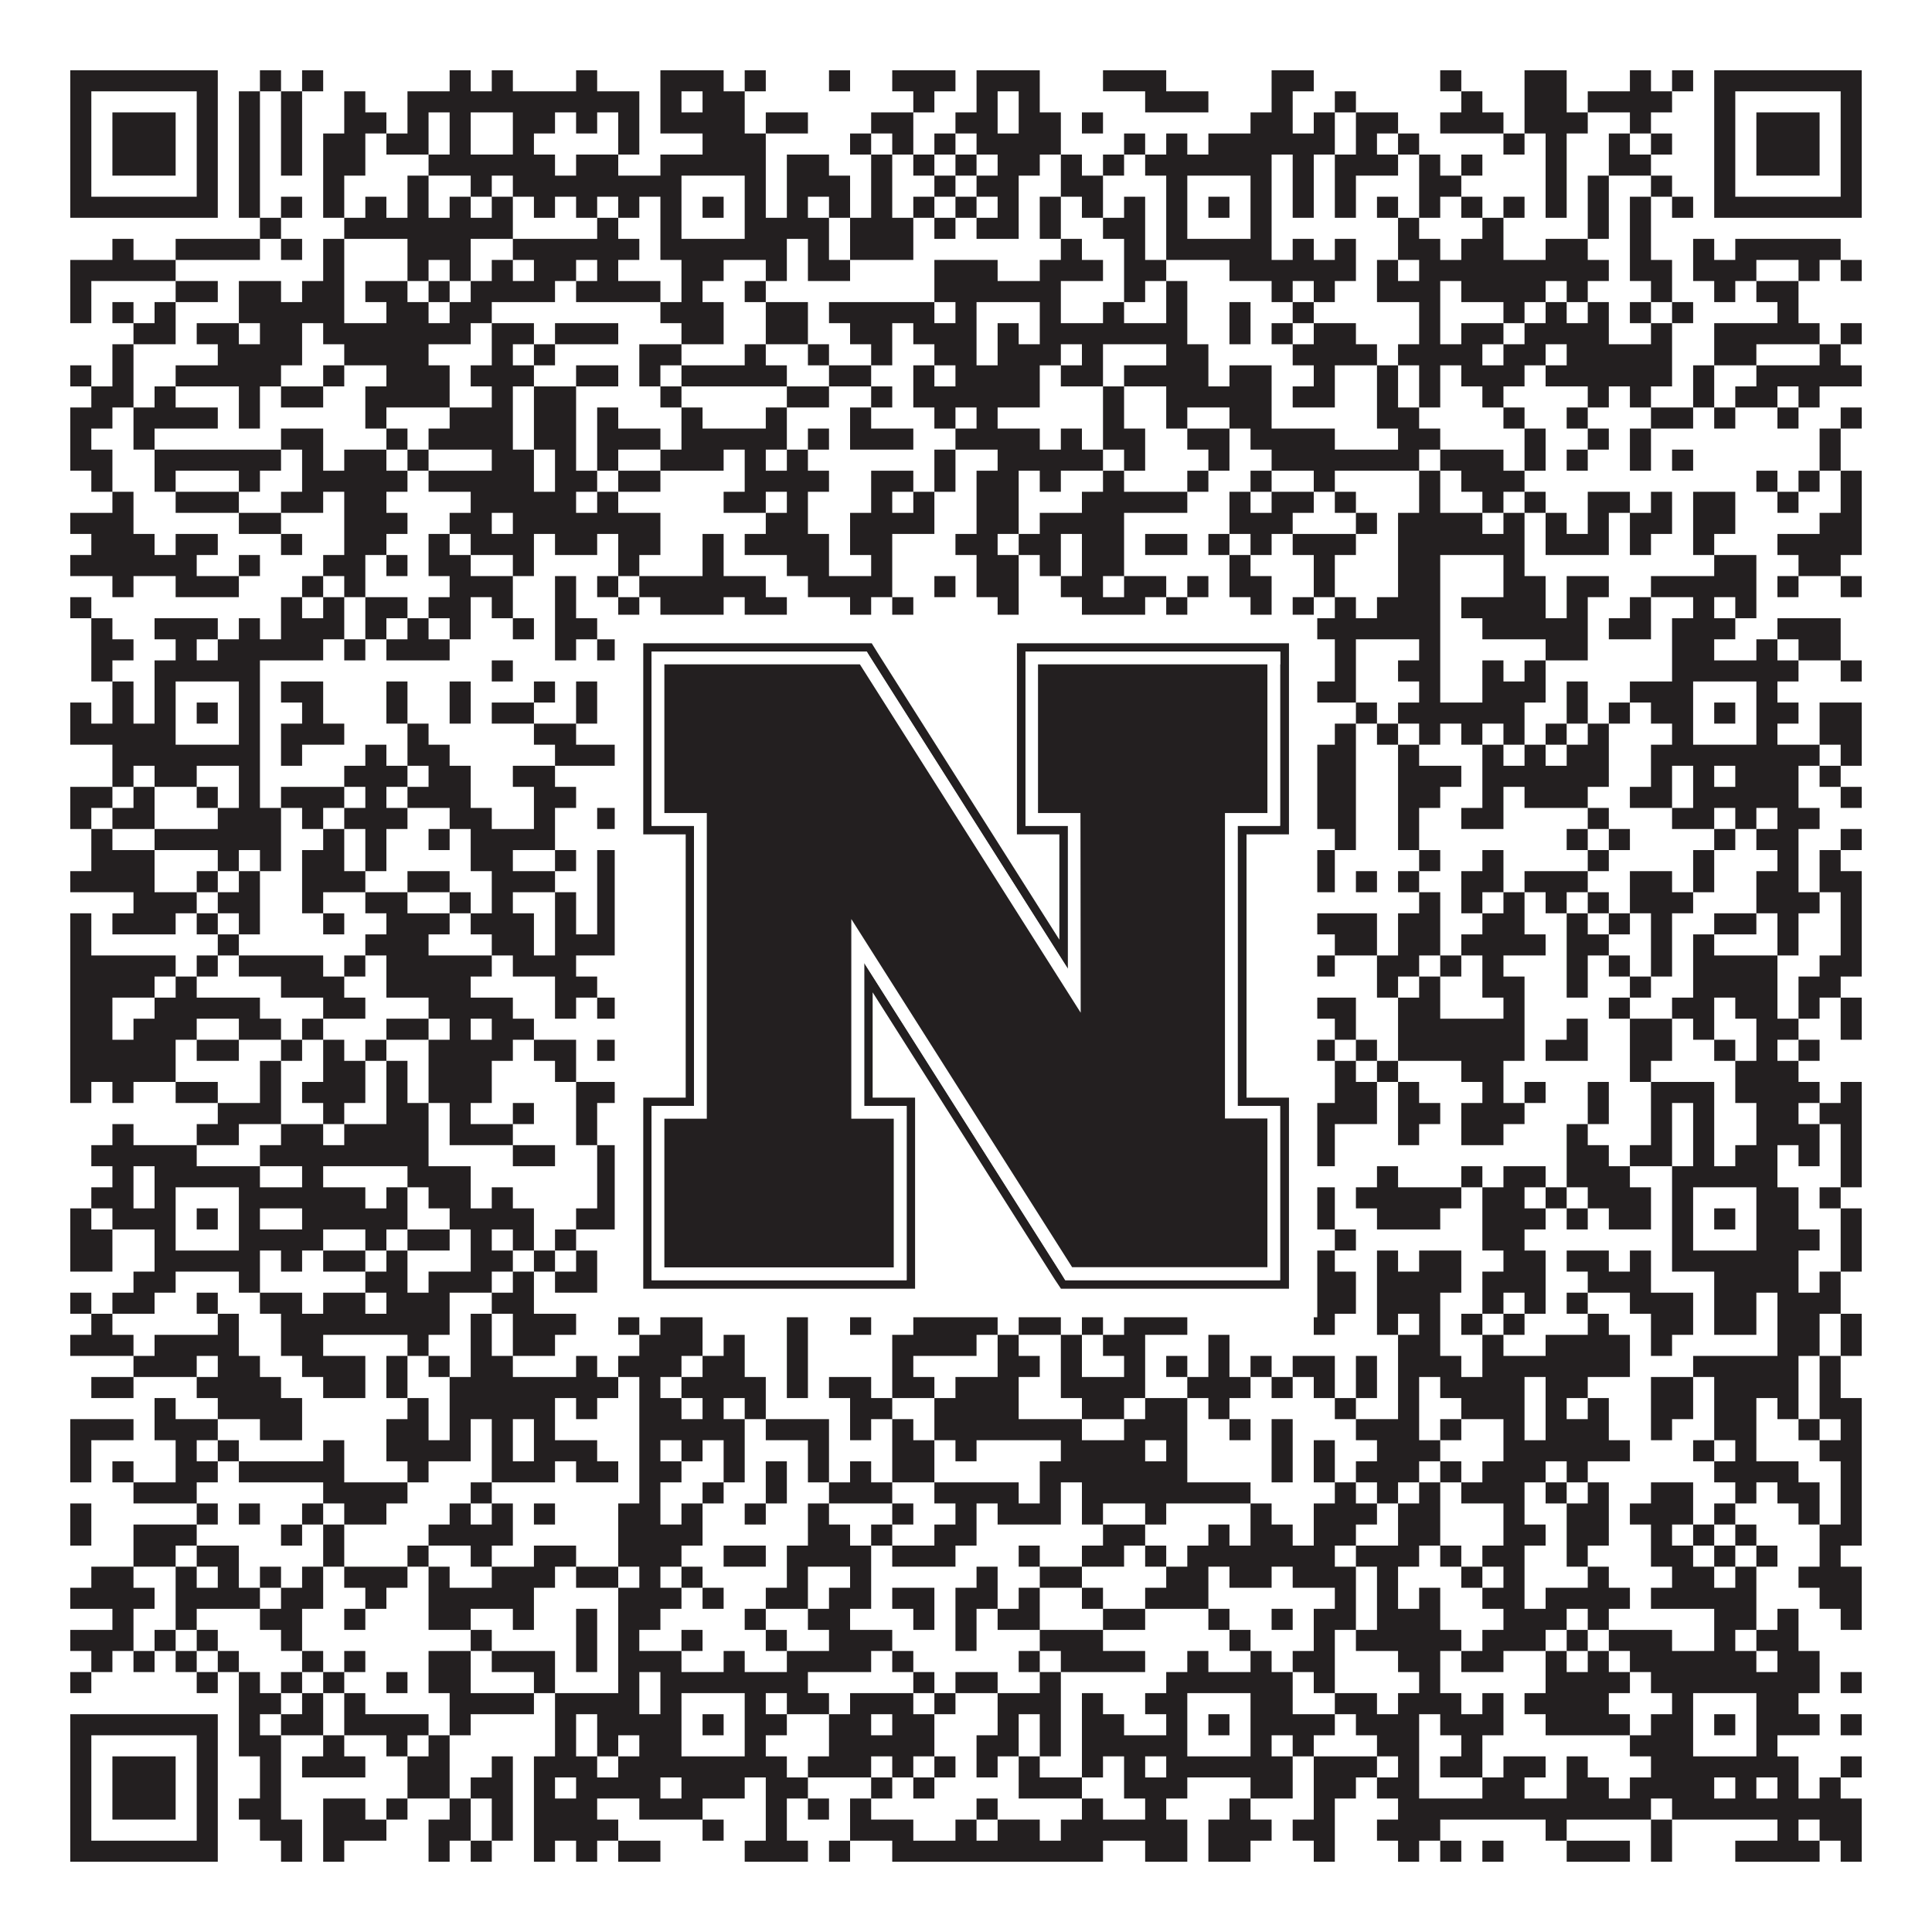
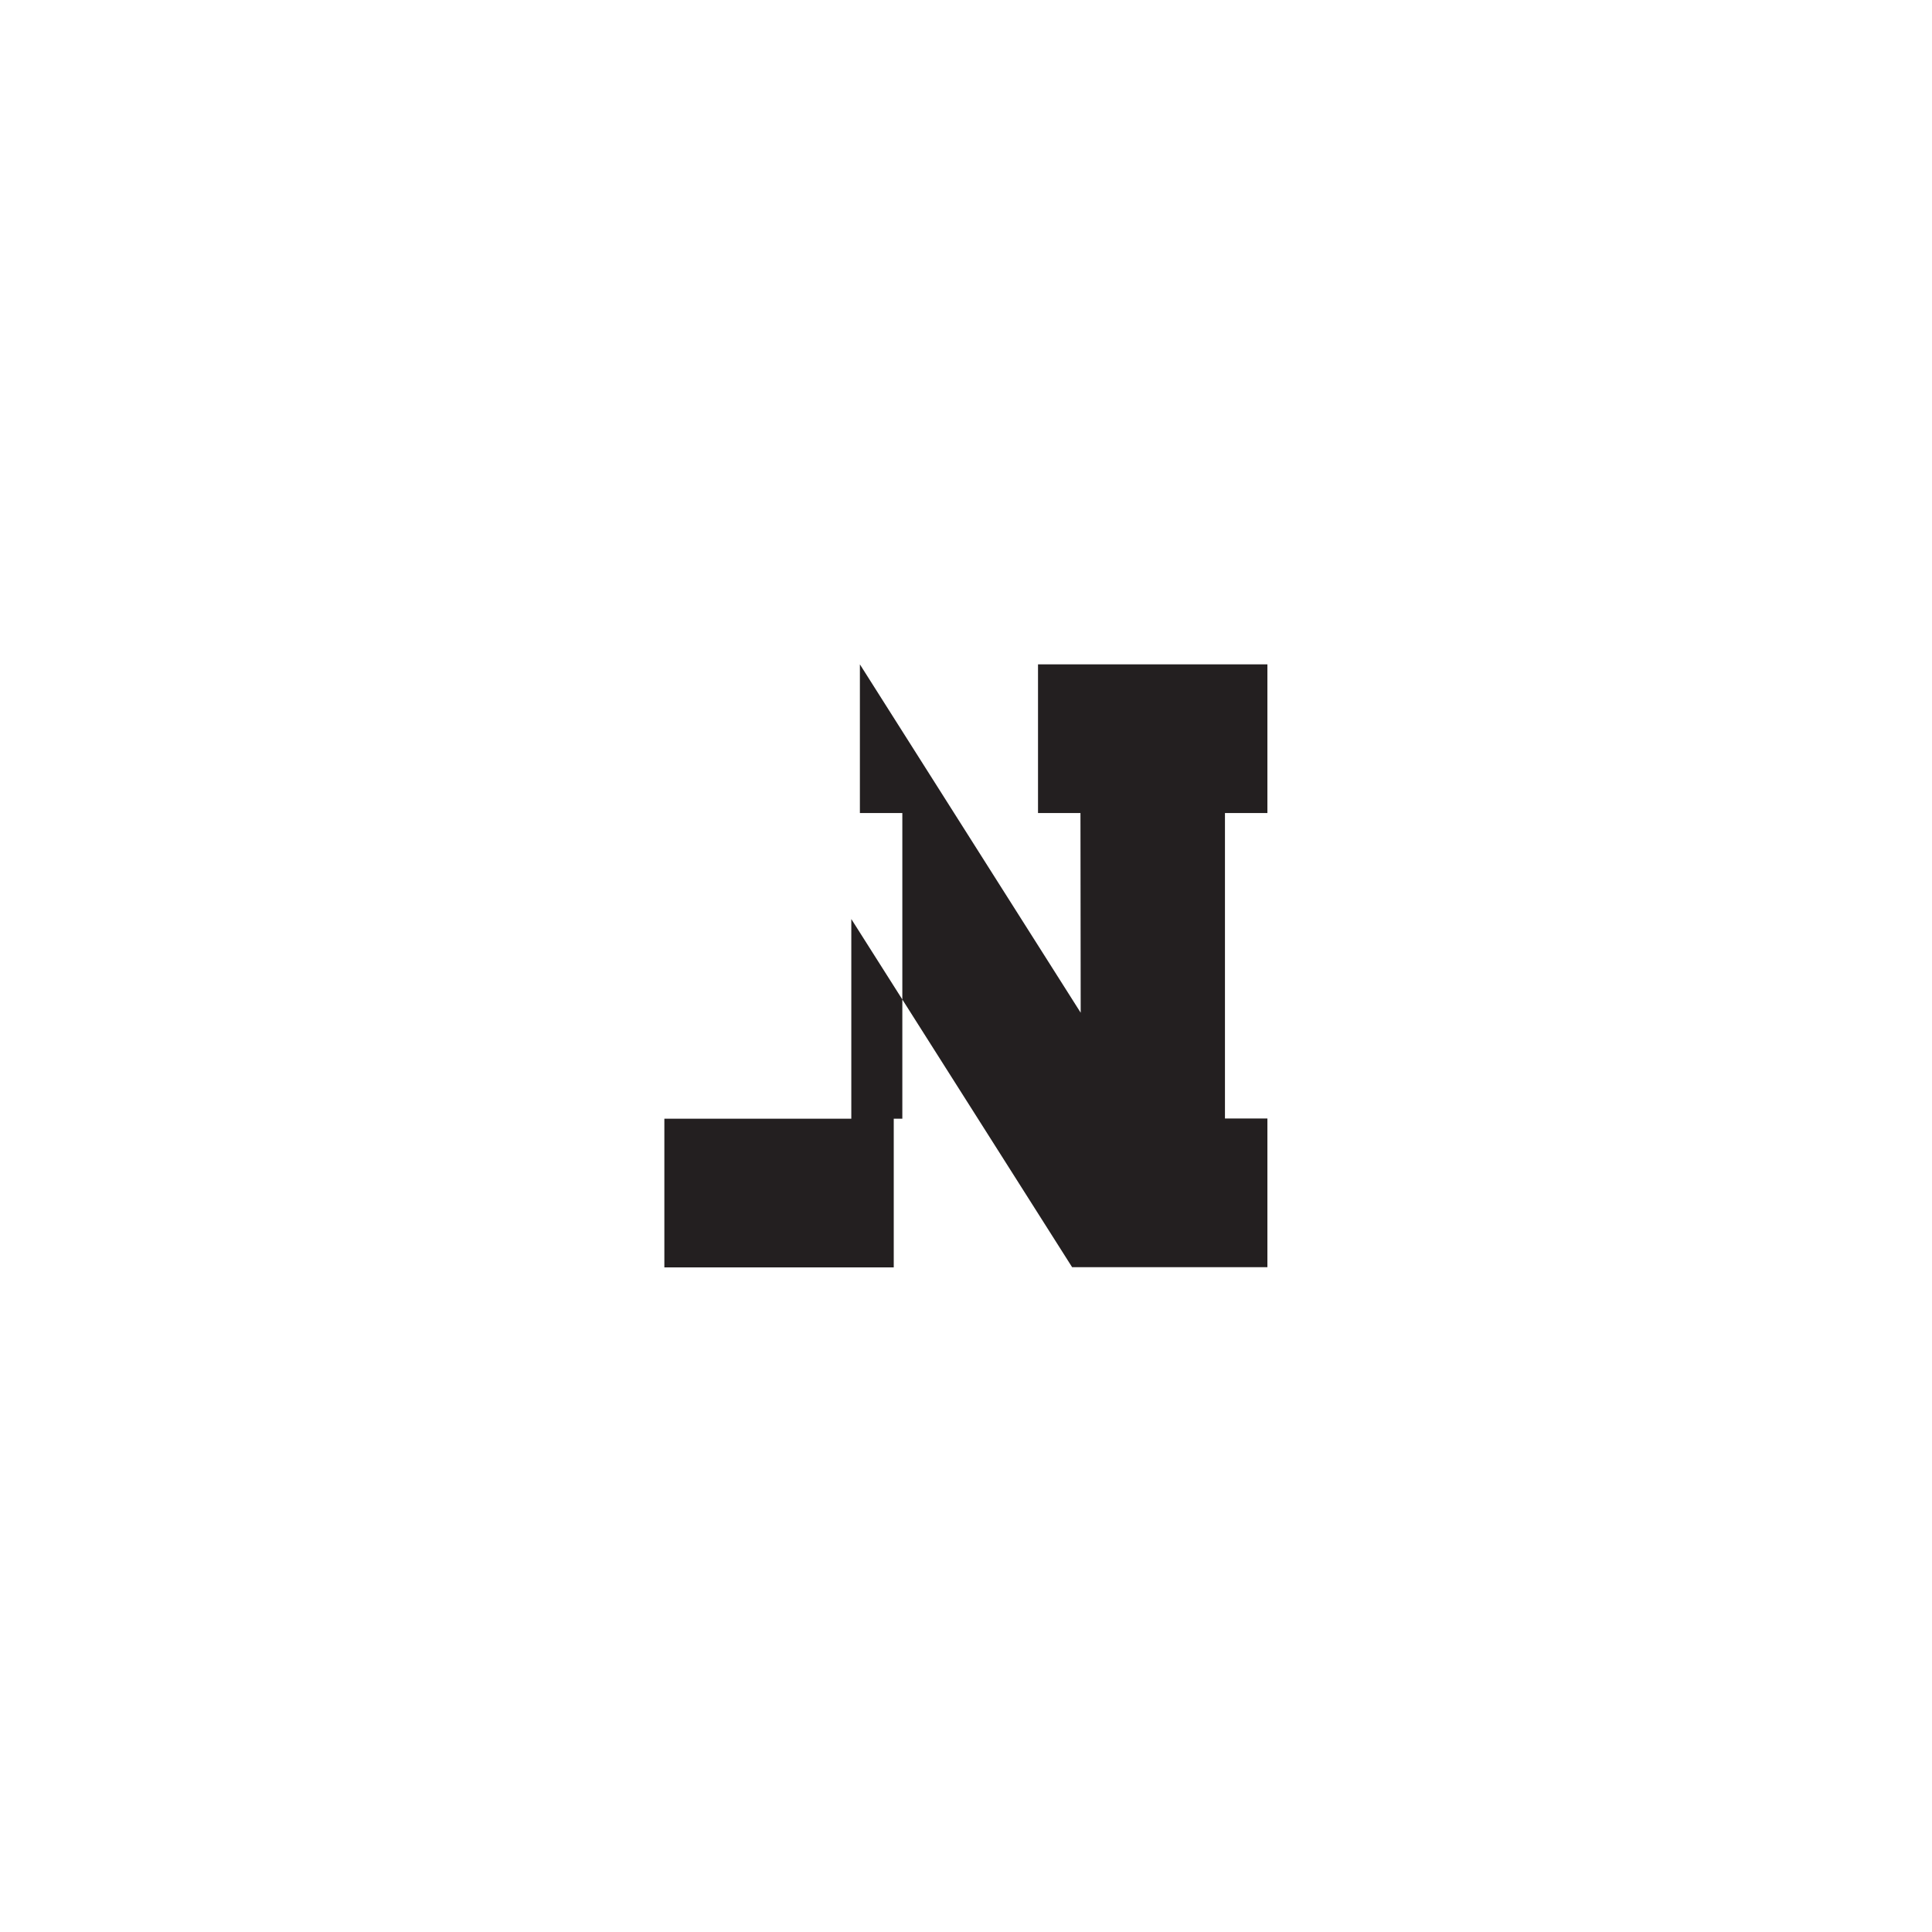
<svg xmlns="http://www.w3.org/2000/svg" version="1.1" width="1100px" height="1100px" viewBox="0 0 1100 1100">
-   <rect x="0" y="0" width="1100" height="1100" fill="#ffffff" fill-opacity="1" />
-   <path fill="#231f20" fill-opacity="1" d="M40,40L124,40L124,52L40,52ZM148,40L160,40L160,52L148,52ZM172,40L184,40L184,52L172,52ZM256,40L268,40L268,52L256,52ZM280,40L292,40L292,52L280,52ZM328,40L340,40L340,52L328,52ZM376,40L412,40L412,52L376,52ZM424,40L436,40L436,52L424,52ZM472,40L484,40L484,52L472,52ZM508,40L544,40L544,52L508,52ZM556,40L592,40L592,52L556,52ZM628,40L664,40L664,52L628,52ZM724,40L748,40L748,52L724,52ZM820,40L832,40L832,52L820,52ZM868,40L892,40L892,52L868,52ZM928,40L940,40L940,52L928,52ZM952,40L964,40L964,52L952,52ZM976,40L1060,40L1060,52L976,52ZM40,52L52,52L52,64L40,64ZM112,52L124,52L124,64L112,64ZM136,52L148,52L148,64L136,64ZM160,52L172,52L172,64L160,64ZM196,52L208,52L208,64L196,64ZM232,52L364,52L364,64L232,64ZM376,52L388,52L388,64L376,64ZM400,52L424,52L424,64L400,64ZM520,52L532,52L532,64L520,64ZM556,52L568,52L568,64L556,64ZM580,52L592,52L592,64L580,64ZM652,52L688,52L688,64L652,64ZM724,52L736,52L736,64L724,64ZM760,52L772,52L772,64L760,64ZM832,52L844,52L844,64L832,64ZM868,52L892,52L892,64L868,64ZM904,52L952,52L952,64L904,64ZM976,52L988,52L988,64L976,64ZM1048,52L1060,52L1060,64L1048,64ZM40,64L52,64L52,76L40,76ZM64,64L100,64L100,76L64,76ZM112,64L124,64L124,76L112,76ZM136,64L148,64L148,76L136,76ZM160,64L172,64L172,76L160,76ZM196,64L220,64L220,76L196,76ZM232,64L244,64L244,76L232,76ZM256,64L268,64L268,76L256,76ZM292,64L316,64L316,76L292,76ZM328,64L340,64L340,76L328,76ZM352,64L364,64L364,76L352,76ZM376,64L424,64L424,76L376,76ZM436,64L460,64L460,76L436,76ZM496,64L520,64L520,76L496,76ZM544,64L568,64L568,76L544,76ZM580,64L604,64L604,76L580,76ZM616,64L628,64L628,76L616,76ZM712,64L736,64L736,76L712,76ZM748,64L760,64L760,76L748,76ZM772,64L796,64L796,76L772,76ZM820,64L856,64L856,76L820,76ZM868,64L904,64L904,76L868,76ZM928,64L940,64L940,76L928,76ZM976,64L988,64L988,76L976,76ZM1000,64L1036,64L1036,76L1000,76ZM1048,64L1060,64L1060,76L1048,76ZM40,76L52,76L52,88L40,88ZM64,76L100,76L100,88L64,88ZM112,76L124,76L124,88L112,88ZM136,76L148,76L148,88L136,88ZM160,76L172,76L172,88L160,88ZM184,76L208,76L208,88L184,88ZM220,76L244,76L244,88L220,88ZM256,76L268,76L268,88L256,88ZM292,76L304,76L304,88L292,88ZM352,76L364,76L364,88L352,88ZM400,76L436,76L436,88L400,88ZM484,76L496,76L496,88L484,88ZM508,76L520,76L520,88L508,88ZM532,76L544,76L544,88L532,88ZM556,76L604,76L604,88L556,88ZM640,76L652,76L652,88L640,88ZM664,76L676,76L676,88L664,88ZM688,76L760,76L760,88L688,88ZM772,76L784,76L784,88L772,88ZM796,76L808,76L808,88L796,88ZM856,76L868,76L868,88L856,88ZM880,76L892,76L892,88L880,88ZM916,76L928,76L928,88L916,88ZM940,76L952,76L952,88L940,88ZM976,76L988,76L988,88L976,88ZM1000,76L1036,76L1036,88L1000,88ZM1048,76L1060,76L1060,88L1048,88ZM40,88L52,88L52,100L40,100ZM64,88L100,88L100,100L64,100ZM112,88L124,88L124,100L112,100ZM136,88L148,88L148,100L136,100ZM160,88L172,88L172,100L160,100ZM184,88L208,88L208,100L184,100ZM244,88L316,88L316,100L244,100ZM328,88L352,88L352,100L328,100ZM376,88L436,88L436,100L376,100ZM448,88L472,88L472,100L448,100ZM496,88L508,88L508,100L496,100ZM520,88L532,88L532,100L520,100ZM544,88L556,88L556,100L544,100ZM568,88L592,88L592,100L568,100ZM604,88L616,88L616,100L604,100ZM628,88L640,88L640,100L628,100ZM652,88L724,88L724,100L652,100ZM736,88L748,88L748,100L736,100ZM760,88L796,88L796,100L760,100ZM808,88L820,88L820,100L808,100ZM832,88L844,88L844,100L832,100ZM880,88L892,88L892,100L880,100ZM916,88L940,88L940,100L916,100ZM976,88L988,88L988,100L976,100ZM1000,88L1036,88L1036,100L1000,100ZM1048,88L1060,88L1060,100L1048,100ZM40,100L52,100L52,112L40,112ZM112,100L124,100L124,112L112,112ZM136,100L148,100L148,112L136,112ZM184,100L196,100L196,112L184,112ZM232,100L244,100L244,112L232,112ZM268,100L280,100L280,112L268,112ZM292,100L388,100L388,112L292,112ZM424,100L436,100L436,112L424,112ZM448,100L484,100L484,112L448,112ZM496,100L508,100L508,112L496,112ZM532,100L544,100L544,112L532,112ZM556,100L580,100L580,112L556,112ZM604,100L628,100L628,112L604,112ZM664,100L676,100L676,112L664,112ZM712,100L724,100L724,112L712,112ZM736,100L748,100L748,112L736,112ZM760,100L772,100L772,112L760,112ZM808,100L832,100L832,112L808,112ZM880,100L892,100L892,112L880,112ZM904,100L916,100L916,112L904,112ZM940,100L952,100L952,112L940,112ZM976,100L988,100L988,112L976,112ZM1048,100L1060,100L1060,112L1048,112ZM40,112L124,112L124,124L40,124ZM136,112L148,112L148,124L136,124ZM160,112L172,112L172,124L160,124ZM184,112L196,112L196,124L184,124ZM208,112L220,112L220,124L208,124ZM232,112L244,112L244,124L232,124ZM256,112L268,112L268,124L256,124ZM280,112L292,112L292,124L280,124ZM304,112L316,112L316,124L304,124ZM328,112L340,112L340,124L328,124ZM352,112L364,112L364,124L352,124ZM376,112L388,112L388,124L376,124ZM400,112L412,112L412,124L400,124ZM424,112L436,112L436,124L424,124ZM448,112L460,112L460,124L448,124ZM472,112L484,112L484,124L472,124ZM496,112L508,112L508,124L496,124ZM520,112L532,112L532,124L520,124ZM544,112L556,112L556,124L544,124ZM568,112L580,112L580,124L568,124ZM592,112L604,112L604,124L592,124ZM616,112L628,112L628,124L616,124ZM640,112L652,112L652,124L640,124ZM664,112L676,112L676,124L664,124ZM688,112L700,112L700,124L688,124ZM712,112L724,112L724,124L712,124ZM736,112L748,112L748,124L736,124ZM760,112L772,112L772,124L760,124ZM784,112L796,112L796,124L784,124ZM808,112L820,112L820,124L808,124ZM832,112L844,112L844,124L832,124ZM856,112L868,112L868,124L856,124ZM880,112L892,112L892,124L880,124ZM904,112L916,112L916,124L904,124ZM928,112L940,112L940,124L928,124ZM952,112L964,112L964,124L952,124ZM976,112L1060,112L1060,124L976,124ZM148,124L160,124L160,136L148,136ZM196,124L292,124L292,136L196,136ZM340,124L352,124L352,136L340,136ZM376,124L388,124L388,136L376,136ZM424,124L472,124L472,136L424,136ZM484,124L520,124L520,136L484,136ZM532,124L544,124L544,136L532,136ZM556,124L580,124L580,136L556,136ZM592,124L604,124L604,136L592,136ZM628,124L652,124L652,136L628,136ZM664,124L676,124L676,136L664,136ZM712,124L724,124L724,136L712,136ZM796,124L808,124L808,136L796,136ZM844,124L856,124L856,136L844,136ZM904,124L916,124L916,136L904,136ZM928,124L940,124L940,136L928,136ZM64,136L76,136L76,148L64,148ZM100,136L148,136L148,148L100,148ZM160,136L172,136L172,148L160,148ZM184,136L196,136L196,148L184,148ZM232,136L268,136L268,148L232,148ZM292,136L364,136L364,148L292,148ZM376,136L448,136L448,148L376,148ZM460,136L472,136L472,148L460,148ZM484,136L520,136L520,148L484,148ZM604,136L616,136L616,148L604,148ZM640,136L652,136L652,148L640,148ZM664,136L724,136L724,148L664,148ZM736,136L748,136L748,148L736,148ZM760,136L772,136L772,148L760,148ZM796,136L820,136L820,148L796,148ZM832,136L856,136L856,148L832,148ZM880,136L904,136L904,148L880,148ZM928,136L940,136L940,148L928,148ZM964,136L976,136L976,148L964,148ZM988,136L1048,136L1048,148L988,148ZM40,148L100,148L100,160L40,160ZM184,148L196,148L196,160L184,160ZM232,148L244,148L244,160L232,160ZM256,148L268,148L268,160L256,160ZM280,148L292,148L292,160L280,160ZM304,148L328,148L328,160L304,160ZM340,148L352,148L352,160L340,160ZM388,148L412,148L412,160L388,160ZM436,148L448,148L448,160L436,160ZM460,148L484,148L484,160L460,160ZM532,148L568,148L568,160L532,160ZM592,148L628,148L628,160L592,160ZM640,148L664,148L664,160L640,160ZM700,148L772,148L772,160L700,160ZM784,148L796,148L796,160L784,160ZM808,148L916,148L916,160L808,160ZM928,148L952,148L952,160L928,160ZM964,148L1000,148L1000,160L964,160ZM1024,148L1036,148L1036,160L1024,160ZM1048,148L1060,148L1060,160L1048,160ZM40,160L52,160L52,172L40,172ZM100,160L124,160L124,172L100,172ZM136,160L160,160L160,172L136,172ZM172,160L196,160L196,172L172,172ZM208,160L232,160L232,172L208,172ZM244,160L256,160L256,172L244,172ZM268,160L316,160L316,172L268,172ZM328,160L376,160L376,172L328,172ZM388,160L400,160L400,172L388,172ZM424,160L436,160L436,172L424,172ZM532,160L604,160L604,172L532,172ZM640,160L652,160L652,172L640,172ZM664,160L676,160L676,172L664,172ZM724,160L736,160L736,172L724,172ZM748,160L760,160L760,172L748,172ZM784,160L820,160L820,172L784,172ZM832,160L880,160L880,172L832,172ZM892,160L904,160L904,172L892,172ZM940,160L952,160L952,172L940,172ZM976,160L988,160L988,172L976,172ZM1000,160L1024,160L1024,172L1000,172ZM40,172L52,172L52,184L40,184ZM64,172L76,172L76,184L64,184ZM88,172L100,172L100,184L88,184ZM136,172L196,172L196,184L136,184ZM220,172L244,172L244,184L220,184ZM256,172L280,172L280,184L256,184ZM376,172L412,172L412,184L376,184ZM436,172L460,172L460,184L436,184ZM472,172L532,172L532,184L472,184ZM544,172L556,172L556,184L544,184ZM592,172L604,172L604,184L592,184ZM628,172L640,172L640,184L628,184ZM664,172L676,172L676,184L664,184ZM700,172L712,172L712,184L700,184ZM736,172L748,172L748,184L736,184ZM808,172L820,172L820,184L808,184ZM856,172L868,172L868,184L856,184ZM880,172L892,172L892,184L880,184ZM904,172L916,172L916,184L904,184ZM928,172L940,172L940,184L928,184ZM952,172L964,172L964,184L952,184ZM1012,172L1024,172L1024,184L1012,184ZM76,184L100,184L100,196L76,196ZM112,184L136,184L136,196L112,196ZM148,184L172,184L172,196L148,196ZM184,184L268,184L268,196L184,196ZM280,184L304,184L304,196L280,196ZM316,184L352,184L352,196L316,196ZM388,184L412,184L412,196L388,196ZM436,184L460,184L460,196L436,196ZM484,184L508,184L508,196L484,196ZM520,184L556,184L556,196L520,196ZM568,184L580,184L580,196L568,196ZM592,184L676,184L676,196L592,196ZM700,184L712,184L712,196L700,196ZM724,184L736,184L736,196L724,196ZM748,184L772,184L772,196L748,196ZM808,184L820,184L820,196L808,196ZM832,184L856,184L856,196L832,196ZM868,184L916,184L916,196L868,196ZM940,184L952,184L952,196L940,196ZM976,184L1036,184L1036,196L976,196ZM1048,184L1060,184L1060,196L1048,196ZM64,196L76,196L76,208L64,208ZM124,196L172,196L172,208L124,208ZM196,196L244,196L244,208L196,208ZM280,196L292,196L292,208L280,208ZM304,196L316,196L316,208L304,208ZM364,196L388,196L388,208L364,208ZM424,196L436,196L436,208L424,208ZM460,196L472,196L472,208L460,208ZM496,196L508,196L508,208L496,208ZM532,196L556,196L556,208L532,208ZM568,196L604,196L604,208L568,208ZM616,196L628,196L628,208L616,208ZM664,196L688,196L688,208L664,208ZM736,196L784,196L784,208L736,208ZM796,196L844,196L844,208L796,208ZM856,196L880,196L880,208L856,208ZM892,196L952,196L952,208L892,208ZM976,196L1000,196L1000,208L976,208ZM1036,196L1048,196L1048,208L1036,208ZM40,208L52,208L52,220L40,220ZM64,208L76,208L76,220L64,220ZM100,208L160,208L160,220L100,220ZM184,208L196,208L196,220L184,220ZM220,208L256,208L256,220L220,220ZM268,208L304,208L304,220L268,220ZM328,208L352,208L352,220L328,220ZM364,208L376,208L376,220L364,220ZM388,208L448,208L448,220L388,220ZM472,208L496,208L496,220L472,220ZM520,208L532,208L532,220L520,220ZM544,208L592,208L592,220L544,220ZM604,208L628,208L628,220L604,220ZM640,208L688,208L688,220L640,220ZM700,208L724,208L724,220L700,220ZM748,208L760,208L760,220L748,220ZM784,208L796,208L796,220L784,220ZM808,208L820,208L820,220L808,220ZM832,208L868,208L868,220L832,220ZM880,208L952,208L952,220L880,220ZM964,208L976,208L976,220L964,220ZM1000,208L1060,208L1060,220L1000,220ZM52,220L76,220L76,232L52,232ZM88,220L100,220L100,232L88,232ZM136,220L148,220L148,232L136,232ZM160,220L184,220L184,232L160,232ZM208,220L256,220L256,232L208,232ZM280,220L292,220L292,232L280,232ZM304,220L328,220L328,232L304,232ZM376,220L388,220L388,232L376,232ZM448,220L472,220L472,232L448,232ZM496,220L508,220L508,232L496,232ZM520,220L592,220L592,232L520,232ZM628,220L640,220L640,232L628,232ZM664,220L724,220L724,232L664,232ZM736,220L760,220L760,232L736,232ZM784,220L796,220L796,232L784,232ZM808,220L820,220L820,232L808,232ZM844,220L856,220L856,232L844,232ZM904,220L916,220L916,232L904,232ZM928,220L940,220L940,232L928,232ZM964,220L976,220L976,232L964,232ZM988,220L1012,220L1012,232L988,232ZM1024,220L1036,220L1036,232L1024,232ZM40,232L64,232L64,244L40,244ZM76,232L124,232L124,244L76,244ZM136,232L148,232L148,244L136,244ZM208,232L220,232L220,244L208,244ZM256,232L292,232L292,244L256,244ZM304,232L328,232L328,244L304,244ZM340,232L352,232L352,244L340,244ZM388,232L400,232L400,244L388,244ZM436,232L448,232L448,244L436,244ZM484,232L496,232L496,244L484,244ZM532,232L544,232L544,244L532,244ZM556,232L568,232L568,244L556,244ZM628,232L640,232L640,244L628,244ZM664,232L676,232L676,244L664,244ZM700,232L724,232L724,244L700,244ZM784,232L808,232L808,244L784,244ZM856,232L868,232L868,244L856,244ZM892,232L904,232L904,244L892,244ZM940,232L964,232L964,244L940,244ZM976,232L988,232L988,244L976,244ZM1012,232L1024,232L1024,244L1012,244ZM1048,232L1060,232L1060,244L1048,244ZM40,244L52,244L52,256L40,256ZM76,244L88,244L88,256L76,256ZM160,244L184,244L184,256L160,256ZM220,244L232,244L232,256L220,256ZM244,244L292,244L292,256L244,256ZM304,244L328,244L328,256L304,256ZM340,244L376,244L376,256L340,256ZM388,244L448,244L448,256L388,256ZM460,244L472,244L472,256L460,256ZM484,244L520,244L520,256L484,256ZM544,244L592,244L592,256L544,256ZM604,244L616,244L616,256L604,256ZM628,244L652,244L652,256L628,256ZM676,244L700,244L700,256L676,256ZM712,244L760,244L760,256L712,256ZM796,244L820,244L820,256L796,256ZM868,244L880,244L880,256L868,256ZM904,244L916,244L916,256L904,256ZM928,244L940,244L940,256L928,256ZM1036,244L1048,244L1048,256L1036,256ZM40,256L64,256L64,268L40,268ZM88,256L160,256L160,268L88,268ZM172,256L184,256L184,268L172,268ZM196,256L220,256L220,268L196,268ZM232,256L244,256L244,268L232,268ZM280,256L304,256L304,268L280,268ZM316,256L328,256L328,268L316,268ZM340,256L352,256L352,268L340,268ZM376,256L412,256L412,268L376,268ZM424,256L436,256L436,268L424,268ZM448,256L460,256L460,268L448,268ZM532,256L544,256L544,268L532,268ZM568,256L628,256L628,268L568,268ZM640,256L652,256L652,268L640,268ZM688,256L700,256L700,268L688,268ZM724,256L808,256L808,268L724,268ZM820,256L856,256L856,268L820,268ZM868,256L880,256L880,268L868,268ZM892,256L904,256L904,268L892,268ZM928,256L940,256L940,268L928,268ZM952,256L964,256L964,268L952,268ZM1036,256L1048,256L1048,268L1036,268ZM52,268L64,268L64,280L52,280ZM88,268L100,268L100,280L88,280ZM136,268L148,268L148,280L136,280ZM172,268L232,268L232,280L172,280ZM244,268L304,268L304,280L244,280ZM316,268L340,268L340,280L316,280ZM352,268L376,268L376,280L352,280ZM424,268L472,268L472,280L424,280ZM496,268L520,268L520,280L496,280ZM532,268L544,268L544,280L532,280ZM556,268L580,268L580,280L556,280ZM592,268L604,268L604,280L592,280ZM628,268L640,268L640,280L628,280ZM676,268L688,268L688,280L676,280ZM712,268L724,268L724,280L712,280ZM748,268L760,268L760,280L748,280ZM808,268L820,268L820,280L808,280ZM832,268L868,268L868,280L832,280ZM1000,268L1012,268L1012,280L1000,280ZM1024,268L1036,268L1036,280L1024,280ZM1048,268L1060,268L1060,280L1048,280ZM64,280L76,280L76,292L64,292ZM100,280L136,280L136,292L100,292ZM160,280L184,280L184,292L160,292ZM196,280L220,280L220,292L196,292ZM268,280L328,280L328,292L268,292ZM340,280L352,280L352,292L340,292ZM412,280L436,280L436,292L412,292ZM448,280L460,280L460,292L448,292ZM496,280L508,280L508,292L496,292ZM520,280L532,280L532,292L520,292ZM556,280L580,280L580,292L556,292ZM616,280L676,280L676,292L616,292ZM700,280L712,280L712,292L700,292ZM724,280L748,280L748,292L724,292ZM760,280L772,280L772,292L760,292ZM808,280L820,280L820,292L808,292ZM844,280L856,280L856,292L844,292ZM868,280L880,280L880,292L868,292ZM904,280L928,280L928,292L904,292ZM940,280L952,280L952,292L940,292ZM964,280L988,280L988,292L964,292ZM1012,280L1024,280L1024,292L1012,292ZM1048,280L1060,280L1060,292L1048,292ZM40,292L76,292L76,304L40,304ZM136,292L160,292L160,304L136,304ZM196,292L232,292L232,304L196,304ZM256,292L280,292L280,304L256,304ZM292,292L376,292L376,304L292,304ZM436,292L460,292L460,304L436,304ZM484,292L532,292L532,304L484,304ZM556,292L580,292L580,304L556,304ZM592,292L640,292L640,304L592,304ZM700,292L736,292L736,304L700,304ZM772,292L784,292L784,304L772,304ZM796,292L844,292L844,304L796,304ZM856,292L868,292L868,304L856,304ZM880,292L892,292L892,304L880,304ZM904,292L916,292L916,304L904,304ZM928,292L952,292L952,304L928,304ZM964,292L988,292L988,304L964,304ZM1036,292L1060,292L1060,304L1036,304ZM52,304L88,304L88,316L52,316ZM100,304L124,304L124,316L100,316ZM160,304L172,304L172,316L160,316ZM196,304L220,304L220,316L196,316ZM244,304L256,304L256,316L244,316ZM268,304L304,304L304,316L268,316ZM316,304L340,304L340,316L316,316ZM352,304L376,304L376,316L352,316ZM400,304L412,304L412,316L400,316ZM424,304L472,304L472,316L424,316ZM484,304L508,304L508,316L484,316ZM544,304L568,304L568,316L544,316ZM580,304L604,304L604,316L580,316ZM616,304L640,304L640,316L616,316ZM652,304L676,304L676,316L652,316ZM688,304L700,304L700,316L688,316ZM712,304L724,304L724,316L712,316ZM736,304L772,304L772,316L736,316ZM796,304L868,304L868,316L796,316ZM880,304L916,304L916,316L880,316ZM928,304L940,304L940,316L928,316ZM964,304L976,304L976,316L964,316ZM1012,304L1060,304L1060,316L1012,316ZM40,316L112,316L112,328L40,328ZM136,316L148,316L148,328L136,328ZM184,316L208,316L208,328L184,328ZM220,316L232,316L232,328L220,328ZM244,316L268,316L268,328L244,328ZM292,316L304,316L304,328L292,328ZM352,316L364,316L364,328L352,328ZM400,316L412,316L412,328L400,328ZM448,316L472,316L472,328L448,328ZM496,316L508,316L508,328L496,328ZM556,316L580,316L580,328L556,328ZM592,316L604,316L604,328L592,328ZM616,316L640,316L640,328L616,328ZM700,316L712,316L712,328L700,328ZM748,316L760,316L760,328L748,328ZM796,316L820,316L820,328L796,328ZM856,316L868,316L868,328L856,328ZM976,316L1000,316L1000,328L976,328ZM1024,316L1048,316L1048,328L1024,328ZM64,328L76,328L76,340L64,340ZM100,328L136,328L136,340L100,340ZM172,328L184,328L184,340L172,340ZM196,328L208,328L208,340L196,340ZM256,328L292,328L292,340L256,340ZM316,328L328,328L328,340L316,340ZM340,328L352,328L352,340L340,340ZM364,328L436,328L436,340L364,340ZM460,328L508,328L508,340L460,340ZM532,328L544,328L544,340L532,340ZM556,328L580,328L580,340L556,340ZM604,328L628,328L628,340L604,340ZM640,328L664,328L664,340L640,340ZM676,328L688,328L688,340L676,340ZM700,328L724,328L724,340L700,340ZM748,328L760,328L760,340L748,340ZM796,328L820,328L820,340L796,340ZM856,328L880,328L880,340L856,340ZM892,328L916,328L916,340L892,340ZM940,328L1000,328L1000,340L940,340ZM1012,328L1024,328L1024,340L1012,340ZM1048,328L1060,328L1060,340L1048,340ZM40,340L52,340L52,352L40,352ZM160,340L172,340L172,352L160,352ZM184,340L196,340L196,352L184,352ZM208,340L232,340L232,352L208,352ZM244,340L268,340L268,352L244,352ZM280,340L292,340L292,352L280,352ZM316,340L328,340L328,352L316,352ZM352,340L364,340L364,352L352,352ZM376,340L412,340L412,352L376,352ZM424,340L448,340L448,352L424,352ZM484,340L496,340L496,352L484,352ZM508,340L520,340L520,352L508,352ZM568,340L580,340L580,352L568,352ZM616,340L652,340L652,352L616,352ZM664,340L676,340L676,352L664,352ZM712,340L724,340L724,352L712,352ZM736,340L748,340L748,352L736,352ZM760,340L772,340L772,352L760,352ZM784,340L820,340L820,352L784,352ZM832,340L880,340L880,352L832,352ZM892,340L904,340L904,352L892,352ZM928,340L940,340L940,352L928,352ZM964,340L976,340L976,352L964,352ZM988,340L1000,340L1000,352L988,352ZM52,352L64,352L64,364L52,364ZM88,352L124,352L124,364L88,364ZM136,352L148,352L148,364L136,364ZM160,352L196,352L196,364L160,364ZM208,352L220,352L220,364L208,364ZM232,352L244,352L244,364L232,364ZM256,352L268,352L268,364L256,364ZM292,352L304,352L304,364L292,364ZM316,352L340,352L340,364L316,364ZM352,352L400,352L400,364L352,364ZM412,352L424,352L424,364L412,364ZM448,352L460,352L460,364L448,364ZM472,352L496,352L496,364L472,364ZM520,352L544,352L544,364L520,364ZM592,352L604,352L604,364L592,364ZM616,352L664,352L664,364L616,364ZM676,352L688,352L688,364L676,364ZM712,352L736,352L736,364L712,364ZM748,352L820,352L820,364L748,364ZM844,352L904,352L904,364L844,364ZM916,352L940,352L940,364L916,364ZM952,352L988,352L988,364L952,364ZM1012,352L1048,352L1048,364L1012,364ZM52,364L76,364L76,376L52,376ZM100,364L112,364L112,376L100,376ZM124,364L184,364L184,376L124,376ZM196,364L208,364L208,376L196,376ZM220,364L256,364L256,376L220,376ZM316,364L328,364L328,376L316,376ZM340,364L364,364L364,376L340,376ZM388,364L436,364L436,376L388,376ZM448,364L460,364L460,376L448,376ZM484,364L508,364L508,376L484,376ZM544,364L568,364L568,376L544,376ZM604,364L616,364L616,376L604,376ZM676,364L700,364L700,376L676,376ZM712,364L724,364L724,376L712,376ZM760,364L772,364L772,376L760,376ZM808,364L820,364L820,376L808,376ZM880,364L904,364L904,376L880,376ZM952,364L976,364L976,376L952,376ZM1000,364L1012,364L1012,376L1000,376ZM1024,364L1048,364L1048,376L1024,376ZM52,376L64,376L64,388L52,388ZM88,376L148,376L148,388L88,388ZM280,376L292,376L292,388L280,388ZM352,376L364,376L364,388L352,388ZM376,376L472,376L472,388L376,388ZM520,376L556,376L556,388L520,388ZM568,376L580,376L580,388L568,388ZM604,376L616,376L616,388L604,388ZM628,376L640,376L640,388L628,388ZM652,376L724,376L724,388L652,388ZM736,376L748,376L748,388L736,388ZM760,376L772,376L772,388L760,388ZM796,376L820,376L820,388L796,388ZM844,376L856,376L856,388L844,388ZM868,376L880,376L880,388L868,388ZM952,376L1024,376L1024,388L952,388ZM1048,376L1060,376L1060,388L1048,388ZM64,388L76,388L76,400L64,400ZM88,388L100,388L100,400L88,400ZM136,388L148,388L148,400L136,400ZM160,388L184,388L184,400L160,400ZM220,388L232,388L232,400L220,400ZM256,388L268,388L268,400L256,400ZM304,388L316,388L316,400L304,400ZM328,388L340,388L340,400L328,400ZM352,388L364,388L364,400L352,400ZM376,388L388,388L388,400L376,400ZM424,388L436,388L436,400L424,400ZM496,388L520,388L520,400L496,400ZM532,388L544,388L544,400L532,400ZM556,388L568,388L568,400L556,400ZM592,388L604,388L604,400L592,400ZM616,388L676,388L676,400L616,400ZM712,388L724,388L724,400L712,400ZM736,388L772,388L772,400L736,400ZM808,388L820,388L820,400L808,400ZM844,388L880,388L880,400L844,400ZM892,388L904,388L904,400L892,400ZM928,388L964,388L964,400L928,400ZM1000,388L1012,388L1012,400L1000,400ZM40,400L52,400L52,412L40,412ZM64,400L76,400L76,412L64,412ZM88,400L100,400L100,412L88,412ZM112,400L124,400L124,412L112,412ZM136,400L148,400L148,412L136,412ZM172,400L184,400L184,412L172,412ZM220,400L232,400L232,412L220,412ZM256,400L268,400L268,412L256,412ZM280,400L304,400L304,412L280,412ZM328,400L340,400L340,412L328,412ZM352,400L364,400L364,412L352,412ZM376,400L388,400L388,412L376,412ZM400,400L412,400L412,412L400,412ZM424,400L436,400L436,412L424,412ZM448,400L460,400L460,412L448,412ZM496,400L508,400L508,412L496,412ZM520,400L532,400L532,412L520,412ZM556,400L580,400L580,412L556,412ZM616,400L640,400L640,412L616,412ZM664,400L676,400L676,412L664,412ZM688,400L700,400L700,412L688,412ZM712,400L724,400L724,412L712,412ZM736,400L748,400L748,412L736,412ZM772,400L784,400L784,412L772,412ZM796,400L868,400L868,412L796,412ZM892,400L904,400L904,412L892,412ZM916,400L928,400L928,412L916,412ZM940,400L964,400L964,412L940,412ZM976,400L988,400L988,412L976,412ZM1000,400L1024,400L1024,412L1000,412ZM1036,400L1060,400L1060,412L1036,412ZM40,412L100,412L100,424L40,424ZM136,412L148,412L148,424L136,424ZM160,412L196,412L196,424L160,424ZM232,412L244,412L244,424L232,424ZM304,412L328,412L328,424L304,424ZM376,412L388,412L388,424L376,424ZM424,412L436,412L436,424L424,424ZM448,412L460,412L460,424L448,424ZM472,412L508,412L508,424L472,424ZM520,412L532,412L532,424L520,424ZM568,412L580,412L580,424L568,424ZM592,412L604,412L604,424L592,424ZM640,412L676,412L676,424L640,424ZM712,412L724,412L724,424L712,424ZM736,412L748,412L748,424L736,424ZM760,412L772,412L772,424L760,424ZM784,412L796,412L796,424L784,424ZM808,412L820,412L820,424L808,424ZM832,412L844,412L844,424L832,424ZM856,412L868,412L868,424L856,424ZM880,412L892,412L892,424L880,424ZM904,412L916,412L916,424L904,424ZM952,412L964,412L964,424L952,424ZM1000,412L1012,412L1012,424L1000,424ZM1036,412L1060,412L1060,424L1036,424ZM64,424L148,424L148,436L64,436ZM160,424L172,424L172,436L160,436ZM208,424L220,424L220,436L208,436ZM232,424L256,424L256,436L232,436ZM316,424L436,424L436,436L316,436ZM448,424L460,424L460,436L448,436ZM472,424L496,424L496,436L472,436ZM532,424L556,424L556,436L532,436ZM568,424L580,424L580,436L568,436ZM604,424L616,424L616,436L604,436ZM628,424L640,424L640,436L628,436ZM652,424L736,424L736,436L652,436ZM748,424L772,424L772,436L748,436ZM796,424L808,424L808,436L796,436ZM844,424L856,424L856,436L844,436ZM868,424L880,424L880,436L868,436ZM892,424L916,424L916,436L892,436ZM940,424L1036,424L1036,436L940,436ZM1048,424L1060,424L1060,436L1048,436ZM64,436L76,436L76,448L64,448ZM88,436L112,436L112,448L88,448ZM136,436L148,436L148,448L136,448ZM196,436L232,436L232,448L196,448ZM244,436L268,436L268,448L244,448ZM292,436L316,436L316,448L292,448ZM352,436L400,436L400,448L352,448ZM436,436L496,436L496,448L436,448ZM532,436L556,436L556,448L532,448ZM568,436L604,436L604,448L568,448ZM616,436L640,436L640,448L616,448ZM664,436L688,436L688,448L664,448ZM700,436L712,436L712,448L700,448ZM724,436L736,436L736,448L724,448ZM748,436L772,436L772,448L748,448ZM796,436L832,436L832,448L796,448ZM844,436L916,436L916,448L844,448ZM940,436L952,436L952,448L940,448ZM964,436L976,436L976,448L964,448ZM988,436L1024,436L1024,448L988,448ZM1036,436L1048,436L1048,448L1036,448ZM40,448L64,448L64,460L40,460ZM76,448L88,448L88,460L76,460ZM112,448L124,448L124,460L112,460ZM136,448L148,448L148,460L136,460ZM160,448L196,448L196,460L160,460ZM208,448L220,448L220,460L208,460ZM232,448L268,448L268,460L232,460ZM304,448L328,448L328,460L304,460ZM364,448L376,448L376,460L364,460ZM424,448L448,448L448,460L424,460ZM520,448L532,448L532,460L520,460ZM544,448L556,448L556,460L544,460ZM580,448L592,448L592,460L580,460ZM616,448L628,448L628,460L616,460ZM640,448L688,448L688,460L640,460ZM700,448L712,448L712,460L700,460ZM724,448L736,448L736,460L724,460ZM748,448L772,448L772,460L748,460ZM796,448L820,448L820,460L796,460ZM844,448L856,448L856,460L844,460ZM868,448L904,448L904,460L868,460ZM928,448L952,448L952,460L928,460ZM964,448L1024,448L1024,460L964,460ZM1048,448L1060,448L1060,460L1048,460ZM40,460L52,460L52,472L40,472ZM64,460L88,460L88,472L64,472ZM124,460L160,460L160,472L124,472ZM172,460L184,460L184,472L172,472ZM196,460L232,460L232,472L196,472ZM256,460L280,460L280,472L256,472ZM304,460L316,460L316,472L304,472ZM340,460L424,460L424,472L340,472ZM448,460L460,460L460,472L448,472ZM496,460L508,460L508,472L496,472ZM520,460L556,460L556,472L520,472ZM580,460L604,460L604,472L580,472ZM628,460L640,460L640,472L628,472ZM652,460L664,460L664,472L652,472ZM688,460L700,460L700,472L688,472ZM712,460L724,460L724,472L712,472ZM736,460L772,460L772,472L736,472ZM796,460L808,460L808,472L796,472ZM832,460L856,460L856,472L832,472ZM904,460L916,460L916,472L904,472ZM952,460L976,460L976,472L952,472ZM988,460L1000,460L1000,472L988,472ZM1012,460L1036,460L1036,472L1012,472ZM52,472L64,472L64,484L52,484ZM88,472L160,472L160,484L88,484ZM184,472L196,472L196,484L184,484ZM208,472L220,472L220,484L208,484ZM244,472L256,472L256,484L244,484ZM268,472L316,472L316,484L268,484ZM388,472L412,472L412,484L388,484ZM424,472L448,472L448,484L424,484ZM460,472L472,472L472,484L460,484ZM484,472L496,472L496,484L484,484ZM508,472L544,472L544,484L508,484ZM556,472L568,472L568,484L556,484ZM580,472L592,472L592,484L580,484ZM616,472L628,472L628,484L616,484ZM640,472L652,472L652,484L640,484ZM688,472L700,472L700,484L688,484ZM760,472L772,472L772,484L760,484ZM796,472L808,472L808,484L796,484ZM892,472L904,472L904,484L892,484ZM916,472L928,472L928,484L916,484ZM976,472L988,472L988,484L976,484ZM1000,472L1024,472L1024,484L1000,484ZM1048,472L1060,472L1060,484L1048,484ZM52,484L88,484L88,496L52,496ZM124,484L136,484L136,496L124,496ZM148,484L160,484L160,496L148,496ZM172,484L196,484L196,496L172,496ZM208,484L220,484L220,496L208,496ZM268,484L292,484L292,496L268,496ZM316,484L328,484L328,496L316,496ZM340,484L352,484L352,496L340,496ZM388,484L436,484L436,496L388,496ZM472,484L484,484L484,496L472,496ZM496,484L520,484L520,496L496,496ZM544,484L568,484L568,496L544,496ZM580,484L616,484L616,496L580,496ZM664,484L676,484L676,496L664,496ZM688,484L700,484L700,496L688,496ZM712,484L724,484L724,496L712,496ZM748,484L760,484L760,496L748,496ZM808,484L820,484L820,496L808,496ZM844,484L856,484L856,496L844,496ZM904,484L916,484L916,496L904,496ZM964,484L976,484L976,496L964,496ZM1012,484L1024,484L1024,496L1012,496ZM1036,484L1048,484L1048,496L1036,496ZM40,496L88,496L88,508L40,508ZM112,496L124,496L124,508L112,508ZM136,496L148,496L148,508L136,508ZM172,496L208,496L208,508L172,508ZM232,496L256,496L256,508L232,508ZM280,496L316,496L316,508L280,508ZM340,496L364,496L364,508L340,508ZM376,496L400,496L400,508L376,508ZM436,496L484,496L484,508L436,508ZM496,496L544,496L544,508L496,508ZM556,496L568,496L568,508L556,508ZM604,496L628,496L628,508L604,508ZM640,496L652,496L652,508L640,508ZM664,496L676,496L676,508L664,508ZM688,496L700,496L700,508L688,508ZM748,496L760,496L760,508L748,508ZM772,496L784,496L784,508L772,508ZM796,496L808,496L808,508L796,508ZM832,496L856,496L856,508L832,508ZM868,496L904,496L904,508L868,508ZM928,496L952,496L952,508L928,508ZM964,496L976,496L976,508L964,508ZM1000,496L1024,496L1024,508L1000,508ZM1036,496L1060,496L1060,508L1036,508ZM76,508L112,508L112,520L76,520ZM124,508L148,508L148,520L124,520ZM172,508L184,508L184,520L172,520ZM208,508L232,508L232,520L208,520ZM256,508L268,508L268,520L256,520ZM280,508L292,508L292,520L280,520ZM316,508L328,508L328,520L316,520ZM340,508L364,508L364,520L340,520ZM388,508L400,508L400,520L388,520ZM412,508L424,508L424,520L412,520ZM436,508L460,508L460,520L436,520ZM484,508L496,508L496,520L484,520ZM508,508L532,508L532,520L508,520ZM544,508L568,508L568,520L544,520ZM580,508L592,508L592,520L580,520ZM616,508L640,508L640,520L616,520ZM652,508L676,508L676,520L652,520ZM688,508L700,508L700,520L688,520ZM712,508L724,508L724,520L712,520ZM808,508L820,508L820,520L808,520ZM832,508L844,508L844,520L832,520ZM856,508L868,508L868,520L856,520ZM880,508L892,508L892,520L880,520ZM904,508L916,508L916,520L904,520ZM928,508L964,508L964,520L928,520ZM1000,508L1036,508L1036,520L1000,520ZM1048,508L1060,508L1060,520L1048,520ZM40,520L52,520L52,532L40,532ZM64,520L100,520L100,532L64,532ZM112,520L124,520L124,532L112,532ZM136,520L148,520L148,532L136,532ZM184,520L196,520L196,532L184,532ZM220,520L256,520L256,532L220,532ZM268,520L304,520L304,532L268,532ZM316,520L328,520L328,532L316,532ZM340,520L364,520L364,532L340,532ZM376,520L388,520L388,532L376,532ZM400,520L412,520L412,532L400,532ZM424,520L448,520L448,532L424,532ZM460,520L532,520L532,532L460,532ZM556,520L568,520L568,532L556,532ZM580,520L592,520L592,532L580,532ZM616,520L628,520L628,532L616,532ZM640,520L676,520L676,532L640,532ZM688,520L700,520L700,532L688,532ZM712,520L736,520L736,532L712,532ZM748,520L784,520L784,532L748,532ZM796,520L820,520L820,532L796,532ZM844,520L868,520L868,532L844,532ZM892,520L904,520L904,532L892,532ZM916,520L928,520L928,532L916,532ZM940,520L952,520L952,532L940,532ZM976,520L1000,520L1000,532L976,532ZM1012,520L1024,520L1024,532L1012,532ZM1048,520L1060,520L1060,532L1048,532ZM40,532L52,532L52,544L40,544ZM124,532L136,532L136,544L124,544ZM208,532L244,532L244,544L208,544ZM280,532L304,532L304,544L280,544ZM316,532L388,532L388,544L316,544ZM532,532L544,532L544,544L532,544ZM556,532L580,532L580,544L556,544ZM604,532L628,532L628,544L604,544ZM640,532L652,532L652,544L640,544ZM676,532L700,532L700,544L676,544ZM712,532L748,532L748,544L712,544ZM760,532L784,532L784,544L760,544ZM796,532L820,532L820,544L796,544ZM832,532L880,532L880,544L832,544ZM892,532L916,532L916,544L892,544ZM940,532L952,532L952,544L940,544ZM964,532L976,532L976,544L964,544ZM1012,532L1024,532L1024,544L1012,544ZM1048,532L1060,532L1060,544L1048,544ZM40,544L100,544L100,556L40,556ZM112,544L124,544L124,556L112,556ZM136,544L184,544L184,556L136,556ZM196,544L208,544L208,556L196,556ZM220,544L280,544L280,556L220,556ZM292,544L328,544L328,556L292,556ZM388,544L400,544L400,556L388,556ZM412,544L424,544L424,556L412,556ZM436,544L448,544L448,556L436,556ZM472,544L508,544L508,556L472,556ZM520,544L532,544L532,556L520,556ZM568,544L580,544L580,556L568,556ZM604,544L640,544L640,556L604,556ZM652,544L676,544L676,556L652,556ZM688,544L700,544L700,556L688,556ZM712,544L760,544L760,556L712,556ZM784,544L808,544L808,556L784,556ZM820,544L832,544L832,556L820,556ZM844,544L856,544L856,556L844,556ZM892,544L904,544L904,556L892,556ZM916,544L928,544L928,556L916,556ZM940,544L952,544L952,556L940,556ZM964,544L1012,544L1012,556L964,556ZM1036,544L1060,544L1060,556L1036,556ZM40,556L88,556L88,568L40,568ZM100,556L112,556L112,568L100,568ZM160,556L196,556L196,568L160,568ZM220,556L268,556L268,568L220,568ZM316,556L340,556L340,568L316,568ZM352,556L412,556L412,568L352,568ZM448,556L472,556L472,568L448,568ZM484,556L496,556L496,568L484,568ZM520,556L532,556L532,568L520,568ZM556,556L580,556L580,568L556,568ZM628,556L640,556L640,568L628,568ZM652,556L664,556L664,568L652,568ZM700,556L724,556L724,568L700,568ZM784,556L796,556L796,568L784,568ZM808,556L820,556L820,568L808,568ZM844,556L868,556L868,568L844,568ZM892,556L904,556L904,568L892,568ZM928,556L940,556L940,568L928,568ZM964,556L1012,556L1012,568L964,568ZM1024,556L1048,556L1048,568L1024,568ZM40,568L64,568L64,580L40,580ZM88,568L148,568L148,580L88,580ZM184,568L208,568L208,580L184,580ZM244,568L292,568L292,580L244,580ZM316,568L328,568L328,580L316,580ZM340,568L364,568L364,580L340,580ZM400,568L424,568L424,580L400,580ZM436,568L448,568L448,580L436,580ZM460,568L508,568L508,580L460,580ZM520,568L532,568L532,580L520,580ZM544,568L568,568L568,580L544,580ZM592,568L604,568L604,580L592,580ZM652,568L664,568L664,580L652,580ZM724,568L772,568L772,580L724,580ZM796,568L820,568L820,580L796,580ZM856,568L868,568L868,580L856,580ZM916,568L928,568L928,580L916,580ZM952,568L976,568L976,580L952,580ZM988,568L1012,568L1012,580L988,580ZM1024,568L1036,568L1036,580L1024,580ZM1048,568L1060,568L1060,580L1048,580ZM40,580L64,580L64,592L40,592ZM76,580L112,580L112,592L76,592ZM136,580L160,580L160,592L136,592ZM172,580L184,580L184,592L172,592ZM220,580L244,580L244,592L220,592ZM256,580L268,580L268,592L256,592ZM280,580L304,580L304,592L280,592ZM352,580L364,580L364,592L352,592ZM376,580L388,580L388,592L376,592ZM412,580L460,580L460,592L412,592ZM484,580L496,580L496,592L484,592ZM520,580L556,580L556,592L520,592ZM616,580L628,580L628,592L616,592ZM652,580L664,580L664,592L652,592ZM712,580L736,580L736,592L712,592ZM760,580L772,580L772,592L760,592ZM796,580L868,580L868,592L796,592ZM892,580L904,580L904,592L892,592ZM928,580L952,580L952,592L928,592ZM964,580L976,580L976,592L964,592ZM1000,580L1024,580L1024,592L1000,592ZM1048,580L1060,580L1060,592L1048,592ZM40,592L100,592L100,604L40,604ZM112,592L136,592L136,604L112,604ZM160,592L172,592L172,604L160,604ZM184,592L196,592L196,604L184,604ZM208,592L220,592L220,604L208,604ZM244,592L292,592L292,604L244,604ZM304,592L328,592L328,604L304,604ZM340,592L364,592L364,604L340,604ZM376,592L388,592L388,604L376,604ZM400,592L424,592L424,604L400,604ZM436,592L496,592L496,604L436,604ZM520,592L580,592L580,604L520,604ZM640,592L664,592L664,604L640,604ZM688,592L724,592L724,604L688,604ZM736,592L760,592L760,604L736,604ZM772,592L784,592L784,604L772,604ZM796,592L868,592L868,604L796,604ZM880,592L904,592L904,604L880,604ZM928,592L952,592L952,604L928,604ZM976,592L988,592L988,604L976,604ZM1000,592L1012,592L1012,604L1000,604ZM1024,592L1036,592L1036,604L1024,604ZM40,604L100,604L100,616L40,616ZM148,604L160,604L160,616L148,616ZM184,604L208,604L208,616L184,616ZM220,604L232,604L232,616L220,616ZM244,604L280,604L280,616L244,616ZM316,604L328,604L328,616L316,616ZM364,604L388,604L388,616L364,616ZM412,604L448,604L448,616L412,616ZM460,604L472,604L472,616L460,616ZM496,604L520,604L520,616L496,616ZM532,604L544,604L544,616L532,616ZM568,604L628,604L628,616L568,616ZM664,604L700,604L700,616L664,616ZM712,604L724,604L724,616L712,616ZM760,604L772,604L772,616L760,616ZM784,604L796,604L796,616L784,616ZM832,604L856,604L856,616L832,616ZM928,604L940,604L940,616L928,616ZM988,604L1024,604L1024,616L988,616ZM40,616L52,616L52,628L40,628ZM64,616L76,616L76,628L64,628ZM100,616L124,616L124,628L100,628ZM148,616L160,616L160,628L148,628ZM172,616L208,616L208,628L172,628ZM220,616L232,616L232,628L220,628ZM244,616L280,616L280,628L244,628ZM328,616L352,616L352,628L328,628ZM364,616L388,616L388,628L364,628ZM412,616L448,616L448,628L412,628ZM472,616L484,616L484,628L472,628ZM532,616L556,616L556,628L532,628ZM580,616L592,616L592,628L580,628ZM604,616L616,616L616,628L604,628ZM664,616L676,616L676,628L664,628ZM688,616L712,616L712,628L688,628ZM724,616L748,616L748,628L724,628ZM760,616L784,616L784,628L760,628ZM796,616L808,616L808,628L796,628ZM844,616L856,616L856,628L844,628ZM868,616L880,616L880,628L868,628ZM904,616L916,616L916,628L904,628ZM940,616L976,616L976,628L940,628ZM988,616L1036,616L1036,628L988,628ZM1048,616L1060,616L1060,628L1048,628ZM124,628L160,628L160,640L124,640ZM184,628L196,628L196,640L184,640ZM220,628L244,628L244,640L220,640ZM256,628L268,628L268,640L256,640ZM292,628L304,628L304,640L292,640ZM328,628L340,628L340,640L328,640ZM352,628L376,628L376,640L352,640ZM412,628L424,628L424,640L412,640ZM436,628L472,628L472,640L436,640ZM484,628L496,628L496,640L484,640ZM508,628L520,628L520,640L508,640ZM556,628L592,628L592,640L556,640ZM616,628L688,628L688,640L616,640ZM712,628L724,628L724,640L712,640ZM736,628L784,628L784,640L736,640ZM796,628L820,628L820,640L796,640ZM832,628L868,628L868,640L832,640ZM904,628L916,628L916,640L904,640ZM940,628L952,628L952,640L940,640ZM964,628L976,628L976,640L964,640ZM1000,628L1024,628L1024,640L1000,640ZM1036,628L1060,628L1060,640L1036,640ZM64,640L76,640L76,652L64,652ZM112,640L136,640L136,652L112,652ZM160,640L184,640L184,652L160,652ZM196,640L244,640L244,652L196,652ZM256,640L292,640L292,652L256,652ZM328,640L340,640L340,652L328,652ZM376,640L388,640L388,652L376,652ZM412,640L436,640L436,652L412,652ZM484,640L520,640L520,652L484,652ZM544,640L580,640L580,652L544,652ZM628,640L640,640L640,652L628,652ZM652,640L664,640L664,652L652,652ZM688,640L700,640L700,652L688,652ZM712,640L760,640L760,652L712,652ZM796,640L808,640L808,652L796,652ZM832,640L856,640L856,652L832,652ZM892,640L904,640L904,652L892,652ZM940,640L952,640L952,652L940,652ZM964,640L976,640L976,652L964,652ZM1000,640L1036,640L1036,652L1000,652ZM1048,640L1060,640L1060,652L1048,652ZM52,652L112,652L112,664L52,664ZM148,652L244,652L244,664L148,664ZM292,652L316,652L316,664L292,664ZM340,652L376,652L376,664L340,664ZM388,652L424,652L424,664L388,664ZM460,652L472,652L472,664L460,664ZM520,652L544,652L544,664L520,664ZM556,652L580,652L580,664L556,664ZM592,652L604,652L604,664L592,664ZM640,652L652,652L652,664L640,664ZM688,652L712,652L712,664L688,664ZM736,652L760,652L760,664L736,664ZM892,652L916,652L916,664L892,664ZM928,652L952,652L952,664L928,664ZM964,652L976,652L976,664L964,664ZM988,652L1012,652L1012,664L988,664ZM1024,652L1036,652L1036,664L1024,664ZM1048,652L1060,652L1060,664L1048,664ZM64,664L76,664L76,676L64,676ZM88,664L148,664L148,676L88,676ZM172,664L184,664L184,676L172,676ZM232,664L268,664L268,676L232,676ZM340,664L352,664L352,676L340,676ZM376,664L436,664L436,676L376,676ZM472,664L484,664L484,676L472,676ZM556,664L568,664L568,676L556,676ZM580,664L592,664L592,676L580,676ZM604,664L616,664L616,676L604,676ZM628,664L724,664L724,676L628,676ZM736,664L748,664L748,676L736,676ZM784,664L796,664L796,676L784,676ZM832,664L844,664L844,676L832,676ZM856,664L880,664L880,676L856,676ZM892,664L928,664L928,676L892,676ZM952,664L1012,664L1012,676L952,676ZM1048,664L1060,664L1060,676L1048,676ZM52,676L76,676L76,688L52,688ZM88,676L100,676L100,688L88,688ZM136,676L208,676L208,688L136,688ZM220,676L232,676L232,688L220,688ZM244,676L268,676L268,688L244,688ZM280,676L292,676L292,688L280,688ZM340,676L352,676L352,688L340,688ZM364,676L388,676L388,688L364,688ZM424,676L436,676L436,688L424,688ZM448,676L460,676L460,688L448,688ZM472,676L496,676L496,688L472,688ZM508,676L544,676L544,688L508,688ZM556,676L568,676L568,688L556,688ZM580,676L604,676L604,688L580,688ZM616,676L640,676L640,688L616,688ZM652,676L676,676L676,688L652,688ZM712,676L760,676L760,688L712,688ZM772,676L832,676L832,688L772,688ZM844,676L868,676L868,688L844,688ZM880,676L892,676L892,688L880,688ZM904,676L940,676L940,688L904,688ZM952,676L964,676L964,688L952,688ZM1000,676L1024,676L1024,688L1000,688ZM1036,676L1048,676L1048,688L1036,688ZM40,688L52,688L52,700L40,700ZM64,688L100,688L100,700L64,700ZM112,688L124,688L124,700L112,700ZM136,688L148,688L148,700L136,700ZM172,688L232,688L232,700L172,700ZM256,688L304,688L304,700L256,700ZM328,688L352,688L352,700L328,700ZM364,688L388,688L388,700L364,700ZM400,688L412,688L412,700L400,700ZM424,688L496,688L496,700L424,700ZM556,688L568,688L568,700L556,700ZM580,688L592,688L592,700L580,700ZM604,688L628,688L628,700L604,700ZM640,688L652,688L652,700L640,700ZM664,688L676,688L676,700L664,700ZM688,688L700,688L700,700L688,700ZM712,688L724,688L724,700L712,700ZM736,688L760,688L760,700L736,700ZM784,688L820,688L820,700L784,700ZM844,688L880,688L880,700L844,700ZM892,688L904,688L904,700L892,700ZM916,688L940,688L940,700L916,700ZM952,688L964,688L964,700L952,700ZM976,688L988,688L988,700L976,700ZM1000,688L1024,688L1024,700L1000,700ZM1048,688L1060,688L1060,700L1048,700ZM40,700L64,700L64,712L40,712ZM88,700L100,700L100,712L88,712ZM136,700L184,700L184,712L136,712ZM208,700L220,700L220,712L208,712ZM232,700L256,700L256,712L232,712ZM268,700L280,700L280,712L268,712ZM292,700L304,700L304,712L292,712ZM316,700L328,700L328,712L316,712ZM376,700L388,700L388,712L376,712ZM424,700L448,700L448,712L424,712ZM472,700L484,700L484,712L472,712ZM508,700L532,700L532,712L508,712ZM568,700L580,700L580,712L568,712ZM592,700L604,700L604,712L592,712ZM628,700L640,700L640,712L628,712ZM664,700L676,700L676,712L664,712ZM712,700L724,700L724,712L712,712ZM736,700L748,700L748,712L736,712ZM760,700L772,700L772,712L760,712ZM844,700L868,700L868,712L844,712ZM952,700L964,700L964,712L952,712ZM1000,700L1036,700L1036,712L1000,712ZM1048,700L1060,700L1060,712L1048,712ZM40,712L64,712L64,724L40,724ZM88,712L148,712L148,724L88,724ZM160,712L172,712L172,724L160,724ZM184,712L208,712L208,724L184,724ZM220,712L232,712L232,724L220,724ZM268,712L292,712L292,724L268,724ZM304,712L316,712L316,724L304,724ZM328,712L340,712L340,724L328,724ZM352,712L364,712L364,724L352,724ZM376,712L436,712L436,724L376,724ZM448,712L460,712L460,724L448,724ZM484,712L508,712L508,724L484,724ZM520,712L532,712L532,724L520,724ZM544,712L556,712L556,724L544,724ZM568,712L580,712L580,724L568,724ZM604,712L616,712L616,724L604,724ZM640,712L652,712L652,724L640,724ZM664,712L724,712L724,724L664,724ZM748,712L760,712L760,724L748,724ZM784,712L796,712L796,724L784,724ZM808,712L832,712L832,724L808,724ZM856,712L880,712L880,724L856,724ZM892,712L916,712L916,724L892,724ZM928,712L940,712L940,724L928,724ZM952,712L1024,712L1024,724L952,724ZM1048,712L1060,712L1060,724L1048,724ZM76,724L100,724L100,736L76,736ZM136,724L148,724L148,736L136,736ZM208,724L232,724L232,736L208,736ZM244,724L280,724L280,736L244,736ZM292,724L304,724L304,736L292,736ZM316,724L340,724L340,736L316,736ZM352,724L376,724L376,736L352,736ZM424,724L448,724L448,736L424,736ZM508,724L520,724L520,736L508,736ZM544,724L628,724L628,736L544,736ZM664,724L700,724L700,736L664,736ZM724,724L736,724L736,736L724,736ZM748,724L772,724L772,736L748,736ZM784,724L832,724L832,736L784,736ZM844,724L880,724L880,736L844,736ZM904,724L940,724L940,736L904,736ZM976,724L1024,724L1024,736L976,736ZM1036,724L1048,724L1048,736L1036,736ZM40,736L52,736L52,748L40,748ZM64,736L88,736L88,748L64,748ZM112,736L124,736L124,748L112,748ZM148,736L172,736L172,748L148,748ZM184,736L208,736L208,748L184,748ZM220,736L256,736L256,748L220,748ZM280,736L304,736L304,748L280,748ZM352,736L388,736L388,748L352,748ZM400,736L424,736L424,748L400,748ZM436,736L460,736L460,748L436,748ZM484,736L496,736L496,748L484,748ZM508,736L520,736L520,748L508,748ZM532,736L568,736L568,748L532,748ZM616,736L628,736L628,748L616,748ZM640,736L664,736L664,748L640,748ZM748,736L772,736L772,748L748,748ZM784,736L820,736L820,748L784,748ZM844,736L856,736L856,748L844,748ZM868,736L880,736L880,748L868,748ZM892,736L904,736L904,748L892,748ZM928,736L964,736L964,748L928,748ZM976,736L1000,736L1000,748L976,748ZM1012,736L1048,736L1048,748L1012,748ZM52,748L64,748L64,760L52,760ZM124,748L136,748L136,760L124,760ZM160,748L256,748L256,760L160,760ZM268,748L280,748L280,760L268,760ZM292,748L328,748L328,760L292,760ZM352,748L364,748L364,760L352,760ZM376,748L400,748L400,760L376,760ZM448,748L460,748L460,760L448,760ZM484,748L496,748L496,760L484,760ZM520,748L568,748L568,760L520,760ZM580,748L604,748L604,760L580,760ZM616,748L628,748L628,760L616,760ZM640,748L676,748L676,760L640,760ZM748,748L760,748L760,760L748,760ZM784,748L796,748L796,760L784,760ZM808,748L820,748L820,760L808,760ZM832,748L844,748L844,760L832,760ZM856,748L868,748L868,760L856,760ZM904,748L916,748L916,760L904,760ZM940,748L964,748L964,760L940,760ZM976,748L1000,748L1000,760L976,760ZM1012,748L1036,748L1036,760L1012,760ZM1048,748L1060,748L1060,760L1048,760ZM40,760L76,760L76,772L40,772ZM88,760L136,760L136,772L88,772ZM160,760L184,760L184,772L160,772ZM232,760L244,760L244,772L232,772ZM268,760L280,760L280,772L268,772ZM292,760L316,760L316,772L292,772ZM364,760L400,760L400,772L364,772ZM412,760L424,760L424,772L412,772ZM448,760L460,760L460,772L448,772ZM508,760L556,760L556,772L508,772ZM568,760L580,760L580,772L568,772ZM604,760L616,760L616,772L604,772ZM628,760L652,760L652,772L628,772ZM688,760L700,760L700,772L688,772ZM796,760L820,760L820,772L796,772ZM844,760L856,760L856,772L844,772ZM880,760L928,760L928,772L880,772ZM940,760L952,760L952,772L940,772ZM1012,760L1036,760L1036,772L1012,772ZM1048,760L1060,760L1060,772L1048,772ZM76,772L112,772L112,784L76,784ZM124,772L148,772L148,784L124,784ZM172,772L208,772L208,784L172,784ZM220,772L232,772L232,784L220,784ZM244,772L256,772L256,784L244,784ZM268,772L292,772L292,784L268,784ZM328,772L340,772L340,784L328,784ZM352,772L388,772L388,784L352,784ZM400,772L424,772L424,784L400,784ZM448,772L460,772L460,784L448,784ZM508,772L520,772L520,784L508,784ZM568,772L592,772L592,784L568,784ZM604,772L616,772L616,784L604,784ZM640,772L652,772L652,784L640,784ZM664,772L676,772L676,784L664,784ZM688,772L700,772L700,784L688,784ZM712,772L724,772L724,784L712,784ZM736,772L760,772L760,784L736,784ZM772,772L784,772L784,784L772,784ZM796,772L832,772L832,784L796,784ZM844,772L928,772L928,784L844,784ZM964,772L1024,772L1024,784L964,784ZM1036,772L1048,772L1048,784L1036,784ZM52,784L76,784L76,796L52,796ZM112,784L160,784L160,796L112,796ZM184,784L208,784L208,796L184,796ZM220,784L232,784L232,796L220,796ZM256,784L352,784L352,796L256,796ZM364,784L376,784L376,796L364,796ZM388,784L436,784L436,796L388,796ZM448,784L460,784L460,796L448,796ZM472,784L496,784L496,796L472,796ZM508,784L532,784L532,796L508,796ZM544,784L580,784L580,796L544,796ZM604,784L652,784L652,796L604,796ZM676,784L712,784L712,796L676,796ZM724,784L736,784L736,796L724,796ZM748,784L760,784L760,796L748,796ZM772,784L784,784L784,796L772,796ZM796,784L808,784L808,796L796,796ZM820,784L868,784L868,796L820,796ZM880,784L904,784L904,796L880,796ZM940,784L964,784L964,796L940,796ZM976,784L1024,784L1024,796L976,796ZM1036,784L1048,784L1048,796L1036,796ZM88,796L100,796L100,808L88,808ZM124,796L172,796L172,808L124,808ZM232,796L244,796L244,808L232,808ZM256,796L316,796L316,808L256,808ZM328,796L340,796L340,808L328,808ZM364,796L388,796L388,808L364,808ZM400,796L412,796L412,808L400,808ZM424,796L436,796L436,808L424,808ZM484,796L508,796L508,808L484,808ZM532,796L580,796L580,808L532,808ZM616,796L640,796L640,808L616,808ZM652,796L676,796L676,808L652,808ZM688,796L700,796L700,808L688,808ZM760,796L772,796L772,808L760,808ZM796,796L808,796L808,808L796,808ZM832,796L868,796L868,808L832,808ZM880,796L892,796L892,808L880,808ZM904,796L916,796L916,808L904,808ZM940,796L964,796L964,808L940,808ZM976,796L1000,796L1000,808L976,808ZM1012,796L1024,796L1024,808L1012,808ZM1036,796L1060,796L1060,808L1036,808ZM40,808L76,808L76,820L40,820ZM88,808L124,808L124,820L88,820ZM148,808L172,808L172,820L148,820ZM220,808L244,808L244,820L220,820ZM256,808L268,808L268,820L256,820ZM280,808L292,808L292,820L280,820ZM304,808L316,808L316,820L304,820ZM364,808L424,808L424,820L364,820ZM436,808L472,808L472,820L436,820ZM484,808L496,808L496,820L484,820ZM508,808L520,808L520,820L508,820ZM532,808L616,808L616,820L532,820ZM640,808L676,808L676,820L640,820ZM700,808L712,808L712,820L700,820ZM724,808L736,808L736,820L724,820ZM772,808L808,808L808,820L772,820ZM820,808L832,808L832,820L820,820ZM856,808L868,808L868,820L856,820ZM880,808L916,808L916,820L880,820ZM940,808L952,808L952,820L940,820ZM976,808L1000,808L1000,820L976,820ZM1024,808L1036,808L1036,820L1024,820ZM1048,808L1060,808L1060,820L1048,820ZM40,820L52,820L52,832L40,832ZM100,820L112,820L112,832L100,832ZM124,820L136,820L136,832L124,832ZM184,820L196,820L196,832L184,832ZM220,820L268,820L268,832L220,832ZM280,820L292,820L292,832L280,832ZM304,820L340,820L340,832L304,832ZM364,820L376,820L376,832L364,832ZM388,820L400,820L400,832L388,832ZM412,820L424,820L424,832L412,832ZM460,820L472,820L472,832L460,832ZM508,820L532,820L532,832L508,832ZM544,820L556,820L556,832L544,832ZM604,820L652,820L652,832L604,832ZM664,820L676,820L676,832L664,832ZM724,820L736,820L736,832L724,832ZM748,820L760,820L760,832L748,832ZM784,820L820,820L820,832L784,832ZM856,820L928,820L928,832L856,832ZM964,820L976,820L976,832L964,832ZM988,820L1000,820L1000,832L988,832ZM1036,820L1060,820L1060,832L1036,832ZM40,832L52,832L52,844L40,844ZM64,832L76,832L76,844L64,844ZM100,832L124,832L124,844L100,844ZM136,832L196,832L196,844L136,844ZM232,832L244,832L244,844L232,844ZM280,832L316,832L316,844L280,844ZM328,832L352,832L352,844L328,844ZM364,832L388,832L388,844L364,844ZM412,832L424,832L424,844L412,844ZM436,832L448,832L448,844L436,844ZM460,832L472,832L472,844L460,844ZM484,832L496,832L496,844L484,844ZM508,832L532,832L532,844L508,844ZM592,832L676,832L676,844L592,844ZM724,832L736,832L736,844L724,844ZM748,832L760,832L760,844L748,844ZM772,832L808,832L808,844L772,844ZM820,832L832,832L832,844L820,844ZM844,832L880,832L880,844L844,844ZM892,832L904,832L904,844L892,844ZM976,832L1024,832L1024,844L976,844ZM1048,832L1060,832L1060,844L1048,844ZM76,844L112,844L112,856L76,856ZM184,844L232,844L232,856L184,856ZM268,844L280,844L280,856L268,856ZM364,844L376,844L376,856L364,856ZM400,844L412,844L412,856L400,856ZM436,844L448,844L448,856L436,856ZM472,844L508,844L508,856L472,856ZM532,844L580,844L580,856L532,856ZM592,844L604,844L604,856L592,856ZM616,844L712,844L712,856L616,856ZM760,844L772,844L772,856L760,856ZM784,844L796,844L796,856L784,856ZM808,844L820,844L820,856L808,856ZM832,844L868,844L868,856L832,856ZM880,844L892,844L892,856L880,856ZM904,844L916,844L916,856L904,856ZM940,844L964,844L964,856L940,856ZM988,844L1000,844L1000,856L988,856ZM1012,844L1036,844L1036,856L1012,856ZM1048,844L1060,844L1060,856L1048,856ZM40,856L52,856L52,868L40,868ZM112,856L124,856L124,868L112,868ZM136,856L148,856L148,868L136,868ZM172,856L184,856L184,868L172,868ZM196,856L220,856L220,868L196,868ZM256,856L268,856L268,868L256,868ZM280,856L292,856L292,868L280,868ZM304,856L316,856L316,868L304,868ZM352,856L376,856L376,868L352,868ZM388,856L400,856L400,868L388,868ZM424,856L436,856L436,868L424,868ZM460,856L472,856L472,868L460,868ZM508,856L520,856L520,868L508,868ZM544,856L556,856L556,868L544,868ZM568,856L604,856L604,868L568,868ZM616,856L628,856L628,868L616,868ZM652,856L664,856L664,868L652,868ZM712,856L724,856L724,868L712,868ZM748,856L784,856L784,868L748,868ZM796,856L820,856L820,868L796,868ZM856,856L868,856L868,868L856,868ZM892,856L916,856L916,868L892,868ZM928,856L964,856L964,868L928,868ZM976,856L988,856L988,868L976,868ZM1024,856L1036,856L1036,868L1024,868ZM1048,856L1060,856L1060,868L1048,868ZM40,868L52,868L52,880L40,880ZM76,868L112,868L112,880L76,880ZM160,868L172,868L172,880L160,880ZM184,868L196,868L196,880L184,880ZM244,868L292,868L292,880L244,880ZM352,868L400,868L400,880L352,880ZM460,868L484,868L484,880L460,880ZM496,868L508,868L508,880L496,880ZM532,868L556,868L556,880L532,880ZM628,868L652,868L652,880L628,880ZM688,868L700,868L700,880L688,880ZM712,868L736,868L736,880L712,880ZM748,868L772,868L772,880L748,880ZM796,868L820,868L820,880L796,880ZM856,868L880,868L880,880L856,880ZM892,868L916,868L916,880L892,880ZM940,868L952,868L952,880L940,880ZM964,868L976,868L976,880L964,880ZM988,868L1000,868L1000,880L988,880ZM1036,868L1060,868L1060,880L1036,880ZM76,880L100,880L100,892L76,892ZM112,880L136,880L136,892L112,892ZM184,880L196,880L196,892L184,892ZM232,880L244,880L244,892L232,892ZM268,880L280,880L280,892L268,892ZM304,880L328,880L328,892L304,892ZM352,880L388,880L388,892L352,892ZM412,880L436,880L436,892L412,892ZM448,880L496,880L496,892L448,892ZM508,880L544,880L544,892L508,892ZM580,880L592,880L592,892L580,892ZM616,880L640,880L640,892L616,892ZM652,880L664,880L664,892L652,892ZM676,880L760,880L760,892L676,892ZM772,880L808,880L808,892L772,892ZM820,880L832,880L832,892L820,892ZM844,880L868,880L868,892L844,892ZM892,880L904,880L904,892L892,892ZM940,880L964,880L964,892L940,892ZM976,880L988,880L988,892L976,892ZM1000,880L1012,880L1012,892L1000,892ZM1036,880L1048,880L1048,892L1036,892ZM52,892L76,892L76,904L52,904ZM100,892L112,892L112,904L100,904ZM124,892L136,892L136,904L124,904ZM148,892L160,892L160,904L148,904ZM172,892L184,892L184,904L172,904ZM196,892L232,892L232,904L196,904ZM244,892L256,892L256,904L244,904ZM280,892L316,892L316,904L280,904ZM328,892L352,892L352,904L328,904ZM364,892L376,892L376,904L364,904ZM388,892L400,892L400,904L388,904ZM448,892L460,892L460,904L448,904ZM484,892L496,892L496,904L484,904ZM556,892L568,892L568,904L556,904ZM592,892L616,892L616,904L592,904ZM664,892L688,892L688,904L664,904ZM700,892L724,892L724,904L700,904ZM736,892L772,892L772,904L736,904ZM784,892L796,892L796,904L784,904ZM832,892L844,892L844,904L832,904ZM856,892L868,892L868,904L856,904ZM904,892L916,892L916,904L904,904ZM952,892L976,892L976,904L952,904ZM988,892L1000,892L1000,904L988,904ZM1024,892L1060,892L1060,904L1024,904ZM40,904L88,904L88,916L40,916ZM100,904L148,904L148,916L100,916ZM160,904L184,904L184,916L160,916ZM208,904L220,904L220,916L208,916ZM244,904L304,904L304,916L244,916ZM352,904L388,904L388,916L352,916ZM400,904L412,904L412,916L400,916ZM436,904L460,904L460,916L436,916ZM472,904L496,904L496,916L472,916ZM508,904L532,904L532,916L508,916ZM544,904L568,904L568,916L544,916ZM580,904L592,904L592,916L580,916ZM616,904L628,904L628,916L616,916ZM652,904L688,904L688,916L652,916ZM760,904L772,904L772,916L760,916ZM784,904L796,904L796,916L784,916ZM808,904L820,904L820,916L808,916ZM844,904L868,904L868,916L844,916ZM880,904L928,904L928,916L880,916ZM940,904L1000,904L1000,916L940,916ZM1036,904L1060,904L1060,916L1036,916ZM64,916L76,916L76,928L64,928ZM100,916L112,916L112,928L100,928ZM148,916L172,916L172,928L148,928ZM196,916L208,916L208,928L196,928ZM244,916L268,916L268,928L244,928ZM292,916L304,916L304,928L292,928ZM328,916L340,916L340,928L328,928ZM352,916L376,916L376,928L352,928ZM424,916L436,916L436,928L424,928ZM460,916L484,916L484,928L460,928ZM520,916L532,916L532,928L520,928ZM544,916L556,916L556,928L544,928ZM568,916L592,916L592,928L568,928ZM628,916L652,916L652,928L628,928ZM688,916L700,916L700,928L688,928ZM724,916L736,916L736,928L724,928ZM748,916L772,916L772,928L748,928ZM784,916L820,916L820,928L784,928ZM856,916L892,916L892,928L856,928ZM904,916L916,916L916,928L904,928ZM976,916L1000,916L1000,928L976,928ZM1012,916L1024,916L1024,928L1012,928ZM1048,916L1060,916L1060,928L1048,928ZM40,928L76,928L76,940L40,940ZM88,928L100,928L100,940L88,940ZM112,928L124,928L124,940L112,940ZM160,928L172,928L172,940L160,940ZM268,928L280,928L280,940L268,940ZM328,928L340,928L340,940L328,940ZM352,928L364,928L364,940L352,940ZM388,928L400,928L400,940L388,940ZM436,928L448,928L448,940L436,940ZM472,928L508,928L508,940L472,940ZM544,928L556,928L556,940L544,940ZM592,928L628,928L628,940L592,940ZM700,928L712,928L712,940L700,940ZM748,928L760,928L760,940L748,940ZM772,928L832,928L832,940L772,940ZM844,928L880,928L880,940L844,940ZM892,928L904,928L904,940L892,940ZM916,928L952,928L952,940L916,940ZM976,928L988,928L988,940L976,940ZM1000,928L1024,928L1024,940L1000,940ZM52,940L64,940L64,952L52,952ZM76,940L88,940L88,952L76,952ZM100,940L112,940L112,952L100,952ZM124,940L136,940L136,952L124,952ZM172,940L184,940L184,952L172,952ZM196,940L208,940L208,952L196,952ZM244,940L268,940L268,952L244,952ZM280,940L316,940L316,952L280,952ZM328,940L340,940L340,952L328,952ZM352,940L388,940L388,952L352,952ZM412,940L424,940L424,952L412,952ZM448,940L496,940L496,952L448,952ZM508,940L520,940L520,952L508,952ZM580,940L592,940L592,952L580,952ZM604,940L652,940L652,952L604,952ZM676,940L688,940L688,952L676,952ZM712,940L724,940L724,952L712,952ZM736,940L760,940L760,952L736,952ZM796,940L820,940L820,952L796,952ZM832,940L856,940L856,952L832,952ZM880,940L892,940L892,952L880,952ZM904,940L916,940L916,952L904,952ZM928,940L1000,940L1000,952L928,952ZM1012,940L1036,940L1036,952L1012,952ZM40,952L52,952L52,964L40,964ZM112,952L124,952L124,964L112,964ZM136,952L148,952L148,964L136,964ZM160,952L172,952L172,964L160,964ZM184,952L196,952L196,964L184,964ZM220,952L232,952L232,964L220,964ZM244,952L268,952L268,964L244,964ZM304,952L316,952L316,964L304,964ZM352,952L364,952L364,964L352,964ZM376,952L460,952L460,964L376,964ZM520,952L532,952L532,964L520,964ZM544,952L568,952L568,964L544,964ZM592,952L604,952L604,964L592,964ZM664,952L736,952L736,964L664,964ZM748,952L760,952L760,964L748,964ZM808,952L820,952L820,964L808,964ZM880,952L928,952L928,964L880,964ZM940,952L1036,952L1036,964L940,964ZM1048,952L1060,952L1060,964L1048,964ZM136,964L160,964L160,976L136,976ZM172,964L184,964L184,976L172,976ZM196,964L208,964L208,976L196,976ZM256,964L304,964L304,976L256,976ZM316,964L364,964L364,976L316,976ZM376,964L388,964L388,976L376,976ZM424,964L436,964L436,976L424,976ZM448,964L472,964L472,976L448,976ZM484,964L520,964L520,976L484,976ZM532,964L544,964L544,976L532,976ZM568,964L604,964L604,976L568,976ZM616,964L628,964L628,976L616,976ZM652,964L676,964L676,976L652,976ZM712,964L736,964L736,976L712,976ZM760,964L784,964L784,976L760,976ZM796,964L832,964L832,976L796,976ZM844,964L856,964L856,976L844,976ZM868,964L916,964L916,976L868,976ZM952,964L964,964L964,976L952,976ZM1000,964L1024,964L1024,976L1000,976ZM40,976L124,976L124,988L40,988ZM136,976L148,976L148,988L136,988ZM160,976L184,976L184,988L160,988ZM196,976L244,976L244,988L196,988ZM256,976L268,976L268,988L256,988ZM316,976L328,976L328,988L316,988ZM340,976L388,976L388,988L340,988ZM400,976L412,976L412,988L400,988ZM424,976L448,976L448,988L424,988ZM472,976L496,976L496,988L472,988ZM508,976L532,976L532,988L508,988ZM568,976L580,976L580,988L568,988ZM592,976L604,976L604,988L592,988ZM616,976L640,976L640,988L616,988ZM664,976L676,976L676,988L664,988ZM688,976L700,976L700,988L688,988ZM712,976L760,976L760,988L712,988ZM772,976L808,976L808,988L772,988ZM820,976L856,976L856,988L820,988ZM880,976L928,976L928,988L880,988ZM940,976L964,976L964,988L940,988ZM976,976L988,976L988,988L976,988ZM1000,976L1036,976L1036,988L1000,988ZM1048,976L1060,976L1060,988L1048,988ZM40,988L52,988L52,1000L40,1000ZM112,988L124,988L124,1000L112,1000ZM136,988L160,988L160,1000L136,1000ZM184,988L196,988L196,1000L184,1000ZM220,988L232,988L232,1000L220,1000ZM244,988L256,988L256,1000L244,1000ZM316,988L328,988L328,1000L316,1000ZM340,988L352,988L352,1000L340,1000ZM364,988L388,988L388,1000L364,1000ZM424,988L436,988L436,1000L424,1000ZM472,988L532,988L532,1000L472,1000ZM556,988L580,988L580,1000L556,1000ZM592,988L604,988L604,1000L592,1000ZM616,988L676,988L676,1000L616,1000ZM712,988L724,988L724,1000L712,1000ZM736,988L748,988L748,1000L736,1000ZM784,988L808,988L808,1000L784,1000ZM832,988L844,988L844,1000L832,1000ZM928,988L964,988L964,1000L928,1000ZM1000,988L1012,988L1012,1000L1000,1000ZM40,1000L52,1000L52,1012L40,1012ZM64,1000L100,1000L100,1012L64,1012ZM112,1000L124,1000L124,1012L112,1012ZM148,1000L160,1000L160,1012L148,1012ZM172,1000L208,1000L208,1012L172,1012ZM232,1000L256,1000L256,1012L232,1012ZM280,1000L292,1000L292,1012L280,1012ZM304,1000L340,1000L340,1012L304,1012ZM352,1000L448,1000L448,1012L352,1012ZM460,1000L496,1000L496,1012L460,1012ZM508,1000L520,1000L520,1012L508,1012ZM532,1000L544,1000L544,1012L532,1012ZM556,1000L568,1000L568,1012L556,1012ZM580,1000L592,1000L592,1012L580,1012ZM616,1000L628,1000L628,1012L616,1012ZM640,1000L652,1000L652,1012L640,1012ZM664,1000L736,1000L736,1012L664,1012ZM748,1000L784,1000L784,1012L748,1012ZM796,1000L808,1000L808,1012L796,1012ZM820,1000L844,1000L844,1012L820,1012ZM856,1000L880,1000L880,1012L856,1012ZM892,1000L904,1000L904,1012L892,1012ZM940,1000L1024,1000L1024,1012L940,1012ZM1048,1000L1060,1000L1060,1012L1048,1012ZM40,1012L52,1012L52,1024L40,1024ZM64,1012L100,1012L100,1024L64,1024ZM112,1012L124,1012L124,1024L112,1024ZM148,1012L160,1012L160,1024L148,1024ZM232,1012L256,1012L256,1024L232,1024ZM268,1012L292,1012L292,1024L268,1024ZM304,1012L316,1012L316,1024L304,1024ZM328,1012L376,1012L376,1024L328,1024ZM388,1012L424,1012L424,1024L388,1024ZM436,1012L460,1012L460,1024L436,1024ZM496,1012L508,1012L508,1024L496,1024ZM520,1012L532,1012L532,1024L520,1024ZM580,1012L616,1012L616,1024L580,1024ZM640,1012L676,1012L676,1024L640,1024ZM712,1012L736,1012L736,1024L712,1024ZM748,1012L772,1012L772,1024L748,1024ZM784,1012L808,1012L808,1024L784,1024ZM844,1012L868,1012L868,1024L844,1024ZM892,1012L916,1012L916,1024L892,1024ZM928,1012L976,1012L976,1024L928,1024ZM988,1012L1000,1012L1000,1024L988,1024ZM1012,1012L1024,1012L1024,1024L1012,1024ZM1036,1012L1048,1012L1048,1024L1036,1024ZM40,1024L52,1024L52,1036L40,1036ZM64,1024L100,1024L100,1036L64,1036ZM112,1024L124,1024L124,1036L112,1036ZM136,1024L160,1024L160,1036L136,1036ZM184,1024L208,1024L208,1036L184,1036ZM220,1024L232,1024L232,1036L220,1036ZM256,1024L268,1024L268,1036L256,1036ZM280,1024L292,1024L292,1036L280,1036ZM304,1024L340,1024L340,1036L304,1036ZM364,1024L400,1024L400,1036L364,1036ZM436,1024L448,1024L448,1036L436,1036ZM460,1024L472,1024L472,1036L460,1036ZM484,1024L496,1024L496,1036L484,1036ZM556,1024L568,1024L568,1036L556,1036ZM616,1024L628,1024L628,1036L616,1036ZM652,1024L664,1024L664,1036L652,1036ZM700,1024L712,1024L712,1036L700,1036ZM748,1024L760,1024L760,1036L748,1036ZM796,1024L940,1024L940,1036L796,1036ZM952,1024L1060,1024L1060,1036L952,1036ZM40,1036L52,1036L52,1048L40,1048ZM112,1036L124,1036L124,1048L112,1048ZM148,1036L172,1036L172,1048L148,1048ZM184,1036L220,1036L220,1048L184,1048ZM244,1036L268,1036L268,1048L244,1048ZM280,1036L292,1036L292,1048L280,1048ZM304,1036L352,1036L352,1048L304,1048ZM400,1036L412,1036L412,1048L400,1048ZM436,1036L448,1036L448,1048L436,1048ZM484,1036L520,1036L520,1048L484,1048ZM544,1036L556,1036L556,1048L544,1048ZM568,1036L592,1036L592,1048L568,1048ZM604,1036L676,1036L676,1048L604,1048ZM688,1036L724,1036L724,1048L688,1048ZM736,1036L760,1036L760,1048L736,1048ZM784,1036L820,1036L820,1048L784,1048ZM880,1036L892,1036L892,1048L880,1048ZM940,1036L952,1036L952,1048L940,1048ZM1012,1036L1024,1036L1024,1048L1012,1048ZM1036,1036L1060,1036L1060,1048L1036,1048ZM40,1048L124,1048L124,1060L40,1060ZM160,1048L172,1048L172,1060L160,1060ZM184,1048L196,1048L196,1060L184,1060ZM244,1048L256,1048L256,1060L244,1060ZM268,1048L280,1048L280,1060L268,1060ZM304,1048L316,1048L316,1060L304,1060ZM328,1048L340,1048L340,1060L328,1060ZM352,1048L376,1048L376,1060L352,1060ZM424,1048L460,1048L460,1060L424,1060ZM472,1048L484,1048L484,1060L472,1060ZM508,1048L628,1048L628,1060L508,1060ZM652,1048L676,1048L676,1060L652,1060ZM688,1048L712,1048L712,1060L688,1060ZM748,1048L760,1048L760,1060L748,1060ZM796,1048L808,1048L808,1060L796,1060ZM820,1048L832,1048L832,1060L820,1060ZM844,1048L856,1048L856,1060L844,1060ZM892,1048L928,1048L928,1060L892,1060ZM940,1048L952,1048L952,1060L940,1060ZM988,1048L1036,1048L1036,1060L988,1060ZM1048,1048L1060,1048L1060,1060L1048,1060Z" />
  <svg x="350" y="350" width="400" height="400" version="1.1" viewBox="0 0 302.9 302.9" style="enable-background:new 0 0 302.9 302.9;" xml:space="preserve">
    <style type="text/css">
	.st0{fill:#FFFFFF;}
	.st1{fill:#231F20;}
</style>
    <g>
-       <rect class="st0" width="302.9" height="302.9" />
-     </g>
+       </g>
    <g>
      <g>
-         <path class="st1" d="M281.4,12.3h-108v82.4h18.3v45.4L113.4,16.5l-2.6-4.2H12.3v82.4h18.3v113.5H12.3v82.4h117.2v-82.4h-18.3    v-45.4l78.4,123.6l2.8,4.2h98.3v-82.4h-18.3V94.7h18.3V12.3H281.4L281.4,12.3z M286.9,21.4V91h-18.3v120.8h18.3v75.1h-92.6    l-1.6-2.6l-85.1-134.2v61.7h18.3v75.1H15.9v-75.1h18.3V91H15.9V15.9h92.7l1.7,2.6l85.1,134.2V91h-18.3V15.9h109.9V21.4L286.9,21.4    z" />
-         <path class="st0" d="M281.4,15.9H177.1V91h18.3v61.7L110.2,18.5l-1.5-2.6H15.9V91h18.3v120.8H15.9v75.1h109.9v-75.1h-18.3v-61.7    l85.1,134.2l1.6,2.6h92.6v-75.1h-18.3V91h18.3V15.9H281.4z M120.3,217.4L120.3,217.4v64.1H21.4v-64.1h18.3V85.5H21.4V21.4h84.2    l95.2,150.1V85.5h-18.3V21.4h98.9v64.1h-18.3v131.8h18.3v64.1h-84.2L102,131.3v86.1C102,217.4,120.3,217.4,120.3,217.4z" />
-       </g>
-       <path class="st1" d="M200.9,171.6L200.9,171.6L105.7,21.4H21.4v64.1h18.3v131.8H21.4v64.1h98.9v-64.1H102v-86.1l95.2,150.1h84.2   v-64.1h-18.3V85.5h18.3V21.4h-98.9v64.1h18.3L200.9,171.6L200.9,171.6z" />
+         </g>
+       <path class="st1" d="M200.9,171.6L200.9,171.6L105.7,21.4v64.1h18.3v131.8H21.4v64.1h98.9v-64.1H102v-86.1l95.2,150.1h84.2   v-64.1h-18.3V85.5h18.3V21.4h-98.9v64.1h18.3L200.9,171.6L200.9,171.6z" />
    </g>
  </svg>
</svg>